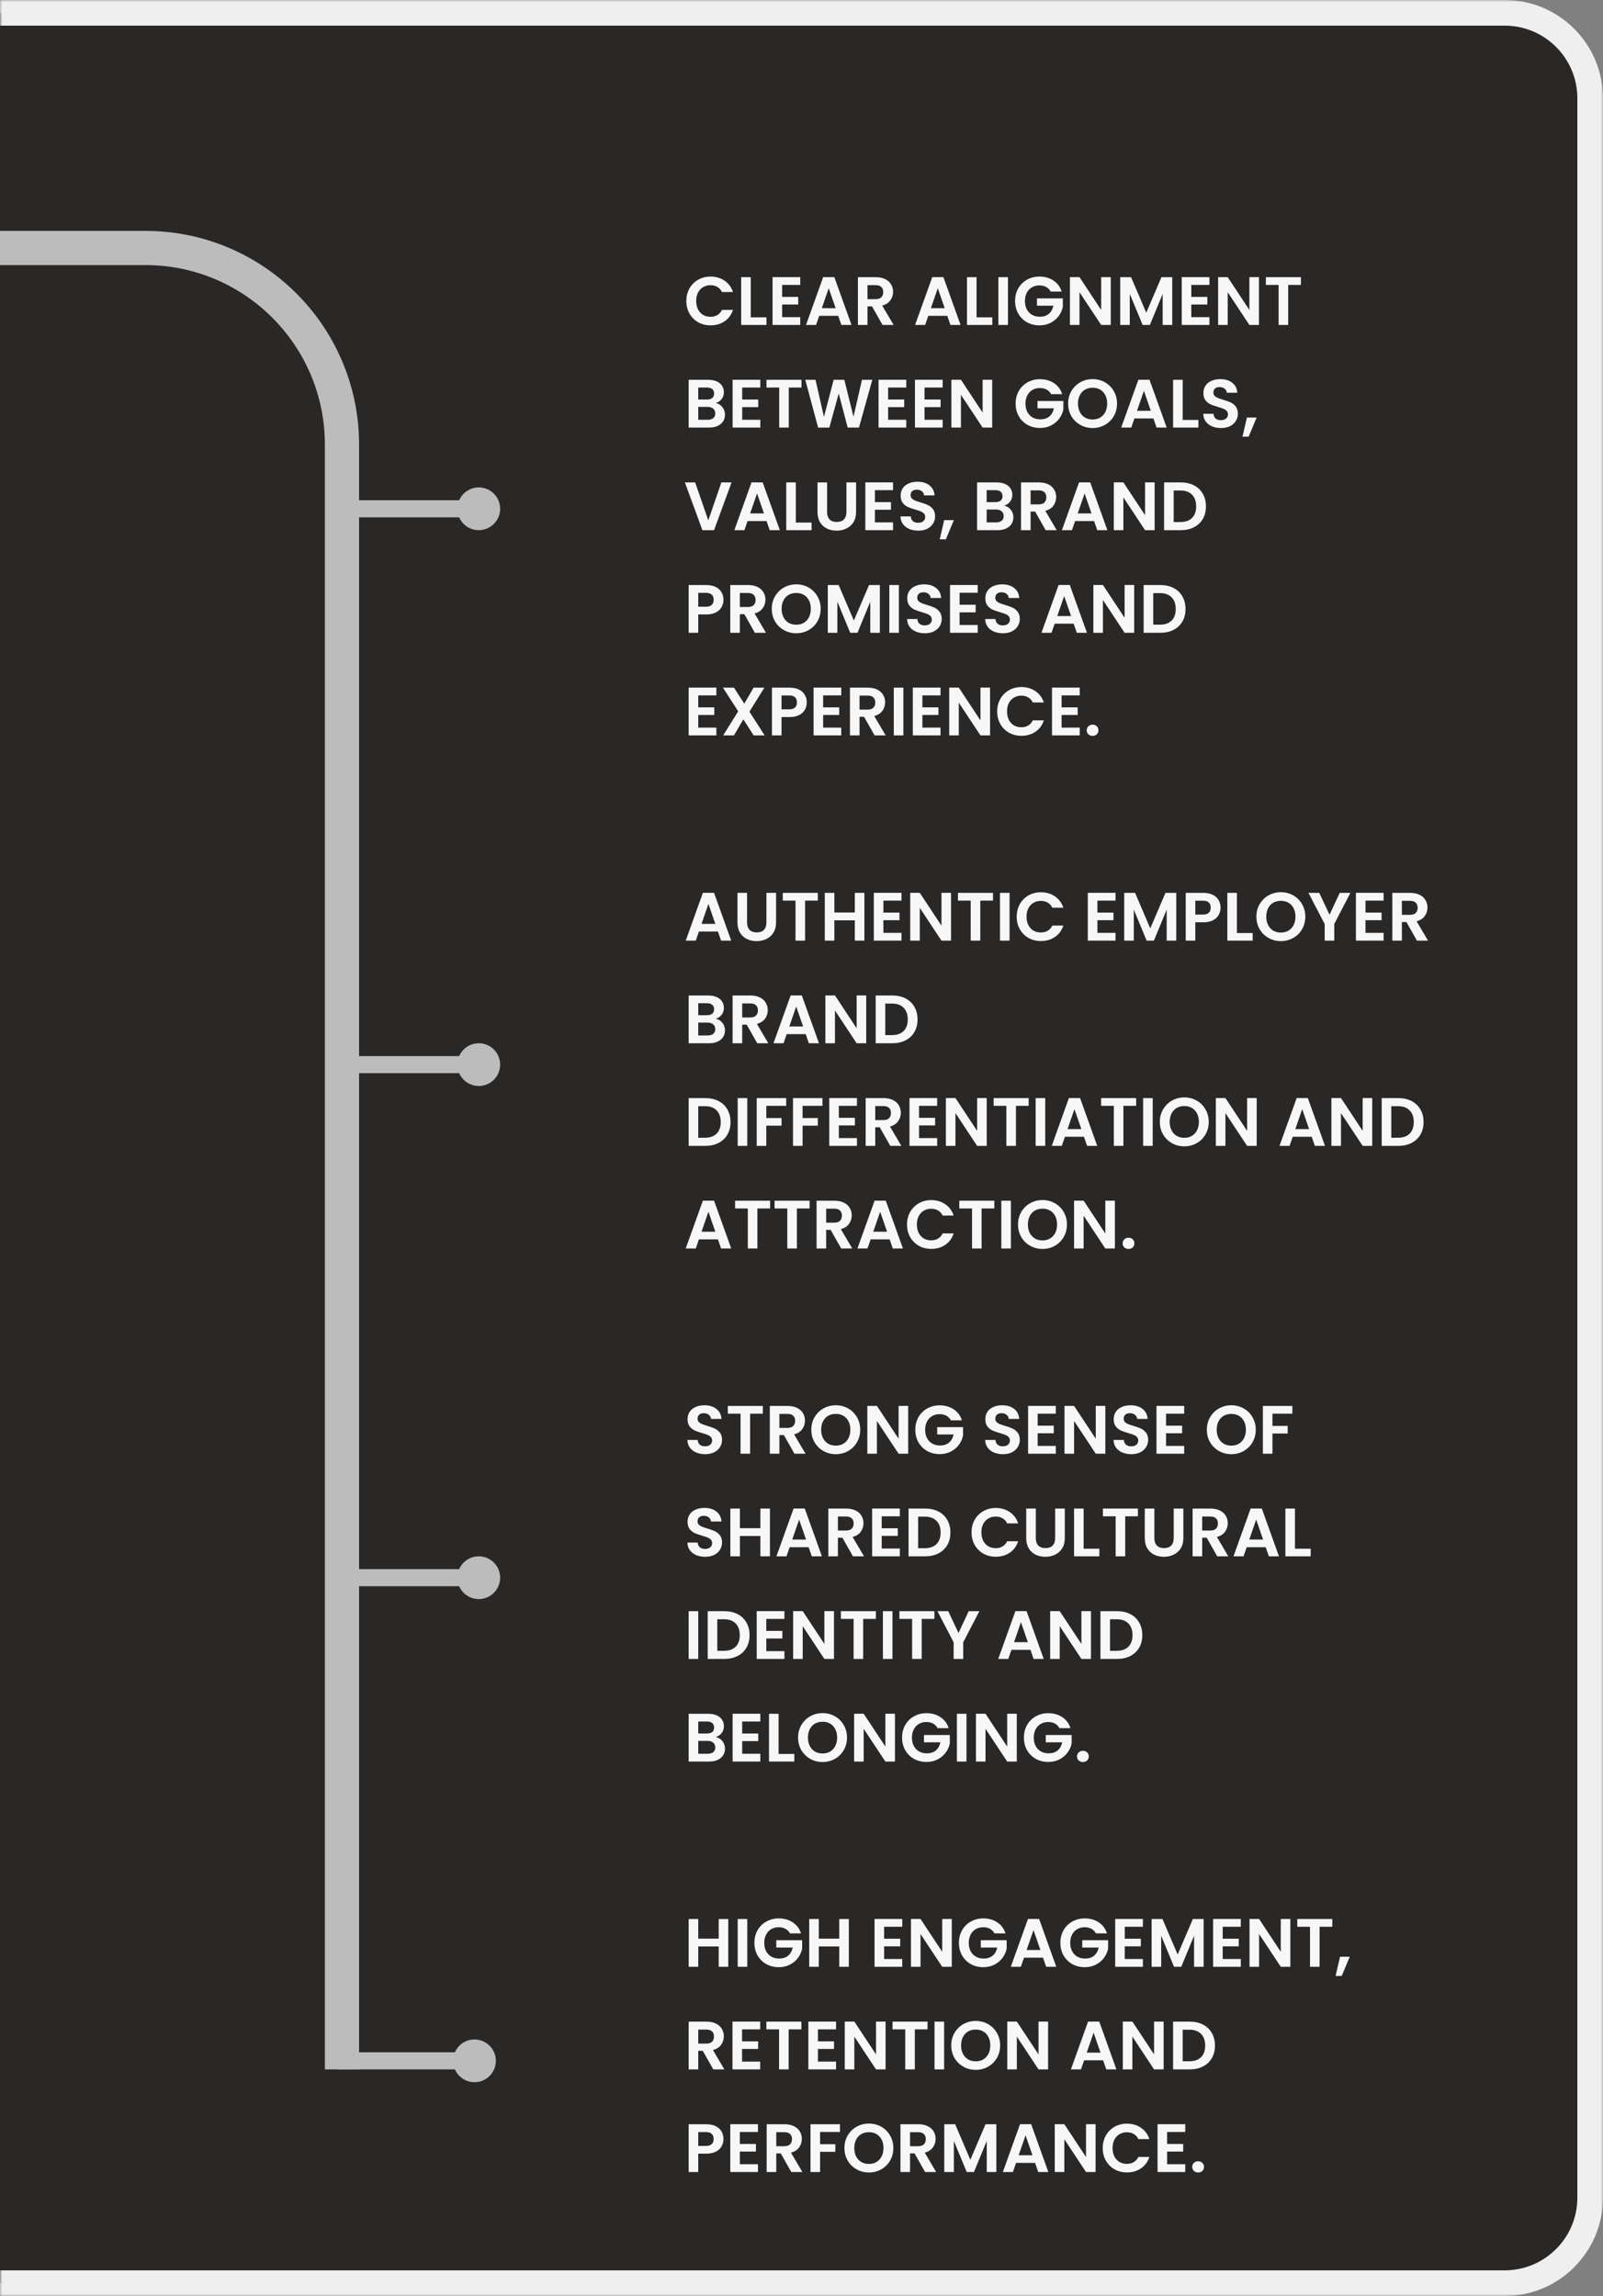
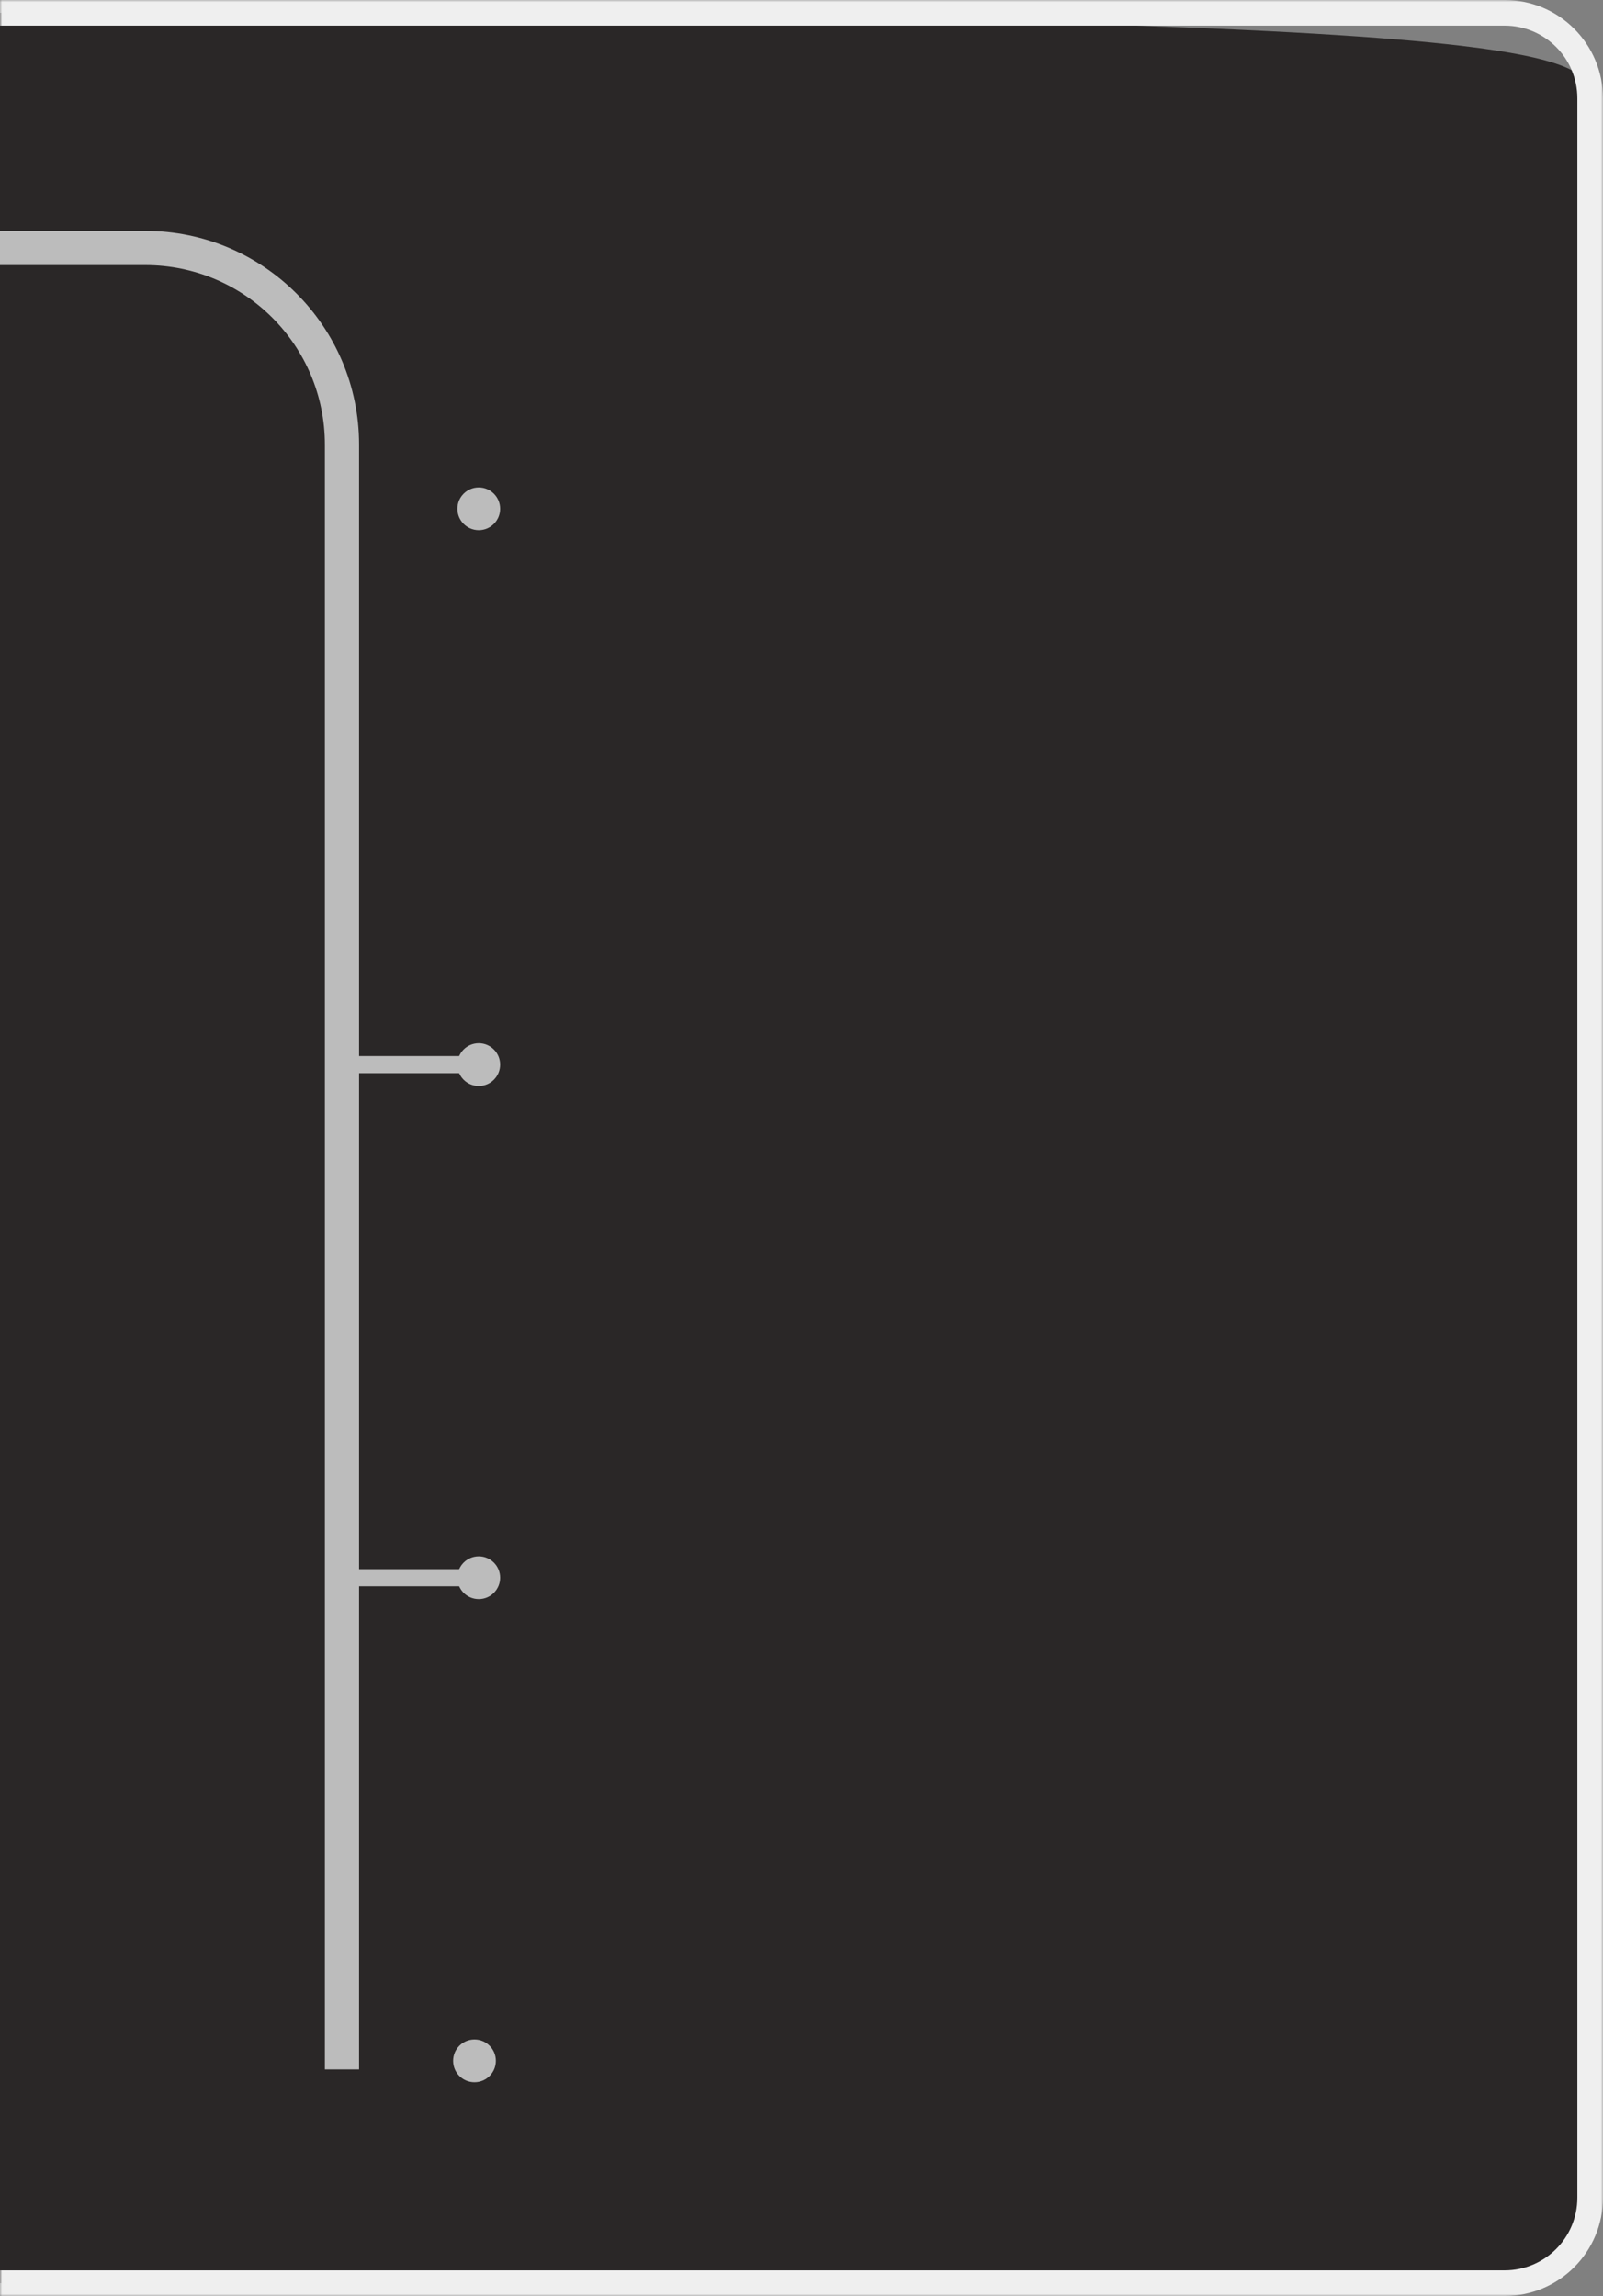
<svg xmlns="http://www.w3.org/2000/svg" width="375" height="537" viewBox="0 0 375 537" fill="none">
  <rect x="0" y="0" width="375" height="537" fill="#808080" stroke="none" />
  <g clip-path="url(#clip0_401_5322)">
    <mask id="path-1-outside-1_401_5322" maskUnits="userSpaceOnUse" x="0" y="0" width="375" height="537" fill="black">
      <rect fill="white" width="375" height="537" />
      <path d="M0 3H352C363.046 3 372 11.954 372 23V514C372 525.046 363.046 534 352 534H0V3Z" />
    </mask>
    <path d="M0 3H352C363.046 3 372 11.954 372 23V514C372 525.046 363.046 534 352 534H0V3Z" fill="#2A2727" />
-     <path d="M160.56 70.4C160.56 69.301 160.805 68.32 161.296 67.456C161.797 66.581 162.475 65.904 163.328 65.424C164.192 64.933 165.157 64.688 166.224 64.688C167.472 64.688 168.565 65.008 169.504 65.648C170.443 66.288 171.099 67.173 171.472 68.304H168.896C168.64 67.771 168.277 67.371 167.808 67.104C167.349 66.837 166.816 66.704 166.208 66.704C165.557 66.704 164.976 66.859 164.464 67.168C163.963 67.467 163.568 67.893 163.28 68.448C163.003 69.003 162.864 69.653 162.864 70.4C162.864 71.136 163.003 71.787 163.28 72.352C163.568 72.907 163.963 73.339 164.464 73.648C164.976 73.947 165.557 74.096 166.208 74.096C166.816 74.096 167.349 73.963 167.808 73.696C168.277 73.419 168.64 73.013 168.896 72.48H171.472C171.099 73.621 170.443 74.512 169.504 75.152C168.576 75.781 167.483 76.096 166.224 76.096C165.157 76.096 164.192 75.856 163.328 75.376C162.475 74.885 161.797 74.208 161.296 73.344C160.805 72.48 160.56 71.499 160.56 70.4ZM175.625 74.224H179.305V76H173.385V64.832H175.625V74.224ZM182.969 66.64V69.44H186.729V71.216H182.969V74.176H187.209V76H180.729V64.816H187.209V66.64H182.969ZM196.093 73.872H191.645L190.909 76H188.557L192.573 64.816H195.181L199.197 76H196.829L196.093 73.872ZM195.485 72.08L193.869 67.408L192.253 72.08H195.485ZM206.458 76L203.994 71.648H202.938V76H200.698V64.832H204.89C205.754 64.832 206.49 64.987 207.098 65.296C207.706 65.595 208.159 66.005 208.458 66.528C208.767 67.04 208.922 67.616 208.922 68.256C208.922 68.992 208.708 69.659 208.282 70.256C207.855 70.843 207.22 71.248 206.378 71.472L209.05 76H206.458ZM202.938 69.968H204.81C205.418 69.968 205.871 69.824 206.17 69.536C206.468 69.237 206.618 68.827 206.618 68.304C206.618 67.792 206.468 67.397 206.17 67.12C205.871 66.832 205.418 66.688 204.81 66.688H202.938V69.968ZM221.608 73.872H217.16L216.424 76H214.072L218.088 64.816H220.696L224.712 76H222.344L221.608 73.872ZM221 72.08L219.384 67.408L217.768 72.08H221ZM228.453 74.224H232.133V76H226.213V64.832H228.453V74.224ZM235.797 64.832V76H233.557V64.832H235.797ZM245.786 68.192C245.53 67.723 245.178 67.365 244.73 67.12C244.282 66.875 243.76 66.752 243.162 66.752C242.501 66.752 241.914 66.901 241.402 67.2C240.89 67.499 240.49 67.925 240.202 68.48C239.914 69.035 239.77 69.675 239.77 70.4C239.77 71.147 239.914 71.797 240.202 72.352C240.501 72.907 240.912 73.333 241.434 73.632C241.957 73.931 242.565 74.08 243.258 74.08C244.112 74.08 244.81 73.856 245.354 73.408C245.898 72.949 246.256 72.315 246.426 71.504H242.586V69.792H248.634V71.744C248.485 72.523 248.165 73.243 247.674 73.904C247.184 74.565 246.549 75.099 245.77 75.504C245.002 75.899 244.138 76.096 243.178 76.096C242.101 76.096 241.125 75.856 240.25 75.376C239.386 74.885 238.704 74.208 238.202 73.344C237.712 72.48 237.466 71.499 237.466 70.4C237.466 69.301 237.712 68.32 238.202 67.456C238.704 66.581 239.386 65.904 240.25 65.424C241.125 64.933 242.096 64.688 243.162 64.688C244.421 64.688 245.514 64.997 246.442 65.616C247.37 66.224 248.01 67.083 248.362 68.192H245.786ZM259.844 76H257.604L252.532 68.336V76H250.292V64.816H252.532L257.604 72.496V64.816H259.844V76ZM274.233 64.832V76H271.993V68.736L269.001 76H267.305L264.297 68.736V76H262.057V64.832H264.601L268.153 73.136L271.705 64.832H274.233ZM278.688 66.64V69.44H282.448V71.216H278.688V74.176H282.928V76H276.448V64.816H282.928V66.64H278.688ZM294.515 76H292.275L287.203 68.336V76H284.963V64.816H287.203L292.275 72.496V64.816H294.515V76ZM304.329 64.832V66.64H301.353V76H299.113V66.64H296.137V64.832H304.329ZM167.44 94.272C168.069 94.389 168.587 94.704 168.992 95.216C169.397 95.728 169.6 96.315 169.6 96.976C169.6 97.573 169.451 98.101 169.152 98.56C168.864 99.008 168.443 99.36 167.888 99.616C167.333 99.872 166.677 100 165.92 100H161.104V88.832H165.712C166.469 88.832 167.12 88.955 167.664 89.2C168.219 89.445 168.635 89.787 168.912 90.224C169.2 90.661 169.344 91.157 169.344 91.712C169.344 92.363 169.168 92.907 168.816 93.344C168.475 93.781 168.016 94.091 167.44 94.272ZM163.344 93.44H165.392C165.925 93.44 166.336 93.323 166.624 93.088C166.912 92.843 167.056 92.496 167.056 92.048C167.056 91.6 166.912 91.253 166.624 91.008C166.336 90.763 165.925 90.64 165.392 90.64H163.344V93.44ZM165.6 98.176C166.144 98.176 166.565 98.048 166.864 97.792C167.173 97.536 167.328 97.173 167.328 96.704C167.328 96.224 167.168 95.851 166.848 95.584C166.528 95.307 166.096 95.168 165.552 95.168H163.344V98.176H165.6ZM173.625 90.64V93.44H177.385V95.216H173.625V98.176H177.865V100H171.385V88.816H177.865V90.64H173.625ZM187.501 88.832V90.64H184.525V100H182.285V90.64H179.309V88.832H187.501ZM204.063 88.832L200.943 100H198.303L196.207 92.048L194.015 100L191.391 100.016L188.383 88.832H190.783L192.751 97.504L195.023 88.832H197.519L199.663 97.456L201.647 88.832H204.063ZM207.766 90.64V93.44H211.526V95.216H207.766V98.176H212.006V100H205.526V88.816H212.006V90.64H207.766ZM216.282 90.64V93.44H220.042V95.216H216.282V98.176H220.522V100H214.042V88.816H220.522V90.64H216.282ZM232.109 100H229.869L224.797 92.336V100H222.557V88.816H224.797L229.869 96.496V88.816H232.109V100ZM245.911 92.192C245.655 91.723 245.303 91.365 244.855 91.12C244.407 90.875 243.885 90.752 243.287 90.752C242.626 90.752 242.039 90.901 241.527 91.2C241.015 91.499 240.615 91.925 240.327 92.48C240.039 93.035 239.895 93.675 239.895 94.4C239.895 95.147 240.039 95.797 240.327 96.352C240.626 96.907 241.037 97.333 241.559 97.632C242.082 97.931 242.69 98.08 243.383 98.08C244.237 98.08 244.935 97.856 245.479 97.408C246.023 96.949 246.381 96.315 246.551 95.504H242.711V93.792H248.759V95.744C248.61 96.523 248.29 97.243 247.799 97.904C247.309 98.565 246.674 99.099 245.895 99.504C245.127 99.899 244.263 100.096 243.303 100.096C242.226 100.096 241.25 99.856 240.375 99.376C239.511 98.885 238.829 98.208 238.327 97.344C237.837 96.48 237.591 95.499 237.591 94.4C237.591 93.301 237.837 92.32 238.327 91.456C238.829 90.581 239.511 89.904 240.375 89.424C241.25 88.933 242.221 88.688 243.287 88.688C244.546 88.688 245.639 88.997 246.567 89.616C247.495 90.224 248.135 91.083 248.487 92.192H245.911ZM255.601 100.112C254.555 100.112 253.595 99.867 252.721 99.376C251.846 98.885 251.153 98.208 250.641 97.344C250.129 96.469 249.873 95.483 249.873 94.384C249.873 93.296 250.129 92.32 250.641 91.456C251.153 90.581 251.846 89.899 252.721 89.408C253.595 88.917 254.555 88.672 255.601 88.672C256.657 88.672 257.617 88.917 258.481 89.408C259.355 89.899 260.043 90.581 260.545 91.456C261.057 92.32 261.313 93.296 261.313 94.384C261.313 95.483 261.057 96.469 260.545 97.344C260.043 98.208 259.355 98.885 258.481 99.376C257.606 99.867 256.646 100.112 255.601 100.112ZM255.601 98.112C256.273 98.112 256.865 97.963 257.377 97.664C257.889 97.355 258.289 96.917 258.577 96.352C258.865 95.787 259.009 95.131 259.009 94.384C259.009 93.637 258.865 92.987 258.577 92.432C258.289 91.867 257.889 91.435 257.377 91.136C256.865 90.837 256.273 90.688 255.601 90.688C254.929 90.688 254.331 90.837 253.809 91.136C253.297 91.435 252.897 91.867 252.609 92.432C252.321 92.987 252.177 93.637 252.177 94.384C252.177 95.131 252.321 95.787 252.609 96.352C252.897 96.917 253.297 97.355 253.809 97.664C254.331 97.963 254.929 98.112 255.601 98.112ZM269.827 97.872H265.379L264.643 100H262.291L266.307 88.816H268.915L272.931 100H270.563L269.827 97.872ZM269.219 96.08L267.603 91.408L265.987 96.08H269.219ZM276.672 98.224H280.352V100H274.432V88.832H276.672V98.224ZM285.632 100.112C284.853 100.112 284.149 99.979 283.52 99.712C282.901 99.445 282.411 99.061 282.048 98.56C281.685 98.059 281.499 97.467 281.488 96.784H283.888C283.92 97.243 284.08 97.605 284.368 97.872C284.667 98.139 285.072 98.272 285.584 98.272C286.107 98.272 286.517 98.149 286.816 97.904C287.115 97.648 287.264 97.317 287.264 96.912C287.264 96.581 287.163 96.309 286.96 96.096C286.757 95.883 286.501 95.717 286.192 95.6C285.893 95.472 285.477 95.333 284.944 95.184C284.219 94.971 283.627 94.763 283.168 94.56C282.72 94.347 282.331 94.032 282 93.616C281.68 93.189 281.52 92.624 281.52 91.92C281.52 91.259 281.685 90.683 282.016 90.192C282.347 89.701 282.811 89.328 283.408 89.072C284.005 88.805 284.688 88.672 285.456 88.672C286.608 88.672 287.541 88.955 288.256 89.52C288.981 90.075 289.381 90.853 289.456 91.856H286.992C286.971 91.472 286.805 91.157 286.496 90.912C286.197 90.656 285.797 90.528 285.296 90.528C284.859 90.528 284.507 90.64 284.24 90.864C283.984 91.088 283.856 91.413 283.856 91.84C283.856 92.139 283.952 92.389 284.144 92.592C284.347 92.784 284.592 92.944 284.88 93.072C285.179 93.189 285.595 93.328 286.128 93.488C286.853 93.701 287.445 93.915 287.904 94.128C288.363 94.341 288.757 94.661 289.088 95.088C289.419 95.515 289.584 96.075 289.584 96.768C289.584 97.365 289.429 97.92 289.12 98.432C288.811 98.944 288.357 99.355 287.76 99.664C287.163 99.963 286.453 100.112 285.632 100.112ZM293.974 97.648L292.102 102.144H290.662L291.702 97.648H293.974ZM171.136 112.832L167.04 124H164.32L160.224 112.832H162.624L165.696 121.712L168.752 112.832H171.136ZM179.327 121.872H174.879L174.143 124H171.791L175.807 112.816H178.415L182.431 124H180.063L179.327 121.872ZM178.719 120.08L177.103 115.408L175.487 120.08H178.719ZM186.172 122.224H189.852V124H183.932V112.832H186.172V122.224ZM193.484 112.832V119.744C193.484 120.501 193.681 121.083 194.076 121.488C194.471 121.883 195.025 122.08 195.74 122.08C196.465 122.08 197.025 121.883 197.42 121.488C197.815 121.083 198.012 120.501 198.012 119.744V112.832H200.268V119.728C200.268 120.677 200.06 121.483 199.644 122.144C199.239 122.795 198.689 123.285 197.996 123.616C197.313 123.947 196.551 124.112 195.708 124.112C194.876 124.112 194.119 123.947 193.436 123.616C192.764 123.285 192.231 122.795 191.836 122.144C191.441 121.483 191.244 120.677 191.244 119.728V112.832H193.484ZM204.672 114.64V117.44H208.432V119.216H204.672V122.176H208.912V124H202.432V112.816H208.912V114.64H204.672ZM214.804 124.112C214.025 124.112 213.321 123.979 212.692 123.712C212.073 123.445 211.582 123.061 211.22 122.56C210.857 122.059 210.67 121.467 210.66 120.784H213.06C213.092 121.243 213.252 121.605 213.54 121.872C213.838 122.139 214.244 122.272 214.756 122.272C215.278 122.272 215.689 122.149 215.988 121.904C216.286 121.648 216.436 121.317 216.436 120.912C216.436 120.581 216.334 120.309 216.132 120.096C215.929 119.883 215.673 119.717 215.364 119.6C215.065 119.472 214.649 119.333 214.116 119.184C213.39 118.971 212.798 118.763 212.34 118.56C211.892 118.347 211.502 118.032 211.172 117.616C210.852 117.189 210.692 116.624 210.692 115.92C210.692 115.259 210.857 114.683 211.188 114.192C211.518 113.701 211.982 113.328 212.58 113.072C213.177 112.805 213.86 112.672 214.628 112.672C215.78 112.672 216.713 112.955 217.428 113.52C218.153 114.075 218.553 114.853 218.628 115.856H216.164C216.142 115.472 215.977 115.157 215.668 114.912C215.369 114.656 214.969 114.528 214.468 114.528C214.03 114.528 213.678 114.64 213.412 114.864C213.156 115.088 213.028 115.413 213.028 115.84C213.028 116.139 213.124 116.389 213.316 116.592C213.518 116.784 213.764 116.944 214.052 117.072C214.35 117.189 214.766 117.328 215.3 117.488C216.025 117.701 216.617 117.915 217.076 118.128C217.534 118.341 217.929 118.661 218.26 119.088C218.59 119.515 218.756 120.075 218.756 120.768C218.756 121.365 218.601 121.92 218.292 122.432C217.982 122.944 217.529 123.355 216.932 123.664C216.334 123.963 215.625 124.112 214.804 124.112ZM223.146 121.648L221.274 126.144H219.834L220.874 121.648H223.146ZM234.909 118.272C235.538 118.389 236.055 118.704 236.461 119.216C236.866 119.728 237.069 120.315 237.069 120.976C237.069 121.573 236.919 122.101 236.621 122.56C236.333 123.008 235.911 123.36 235.357 123.616C234.802 123.872 234.146 124 233.389 124H228.573V112.832H233.181C233.938 112.832 234.589 112.955 235.133 113.2C235.687 113.445 236.103 113.787 236.381 114.224C236.669 114.661 236.813 115.157 236.813 115.712C236.813 116.363 236.637 116.907 236.285 117.344C235.943 117.781 235.485 118.091 234.909 118.272ZM230.813 117.44H232.861C233.394 117.44 233.805 117.323 234.093 117.088C234.381 116.843 234.525 116.496 234.525 116.048C234.525 115.6 234.381 115.253 234.093 115.008C233.805 114.763 233.394 114.64 232.861 114.64H230.813V117.44ZM233.069 122.176C233.613 122.176 234.034 122.048 234.333 121.792C234.642 121.536 234.797 121.173 234.797 120.704C234.797 120.224 234.637 119.851 234.317 119.584C233.997 119.307 233.565 119.168 233.021 119.168H230.813V122.176H233.069ZM244.614 124L242.15 119.648H241.094V124H238.854V112.832H243.046C243.91 112.832 244.646 112.987 245.254 113.296C245.862 113.595 246.315 114.005 246.614 114.528C246.923 115.04 247.078 115.616 247.078 116.256C247.078 116.992 246.865 117.659 246.438 118.256C246.011 118.843 245.377 119.248 244.534 119.472L247.206 124H244.614ZM241.094 117.968H242.966C243.574 117.968 244.027 117.824 244.326 117.536C244.625 117.237 244.774 116.827 244.774 116.304C244.774 115.792 244.625 115.397 244.326 115.12C244.027 114.832 243.574 114.688 242.966 114.688H241.094V117.968ZM255.952 121.872H251.504L250.768 124H248.416L252.432 112.816H255.04L259.056 124H256.688L255.952 121.872ZM255.344 120.08L253.728 115.408L252.112 120.08H255.344ZM270.109 124H267.869L262.797 116.336V124H260.557V112.816H262.797L267.869 120.496V112.816H270.109V124ZM276.227 112.832C277.4 112.832 278.429 113.061 279.315 113.52C280.211 113.979 280.899 114.635 281.379 115.488C281.869 116.331 282.115 117.312 282.115 118.432C282.115 119.552 281.869 120.533 281.379 121.376C280.899 122.208 280.211 122.853 279.315 123.312C278.429 123.771 277.4 124 276.227 124H272.323V112.832H276.227ZM276.147 122.096C277.32 122.096 278.227 121.776 278.867 121.136C279.507 120.496 279.827 119.595 279.827 118.432C279.827 117.269 279.507 116.363 278.867 115.712C278.227 115.051 277.32 114.72 276.147 114.72H274.563V122.096H276.147ZM169.248 140.288C169.248 140.885 169.104 141.445 168.816 141.968C168.539 142.491 168.096 142.912 167.488 143.232C166.891 143.552 166.133 143.712 165.216 143.712H163.344V148H161.104V136.832H165.216C166.08 136.832 166.816 136.981 167.424 137.28C168.032 137.579 168.485 137.989 168.784 138.512C169.093 139.035 169.248 139.627 169.248 140.288ZM165.12 141.904C165.739 141.904 166.197 141.765 166.496 141.488C166.795 141.2 166.944 140.8 166.944 140.288C166.944 139.2 166.336 138.656 165.12 138.656H163.344V141.904H165.12ZM176.598 148L174.134 143.648H173.078V148H170.838V136.832H175.03C175.894 136.832 176.63 136.987 177.238 137.296C177.846 137.595 178.3 138.005 178.598 138.528C178.908 139.04 179.062 139.616 179.062 140.256C179.062 140.992 178.849 141.659 178.422 142.256C177.996 142.843 177.361 143.248 176.518 143.472L179.19 148H176.598ZM173.078 141.968H174.95C175.558 141.968 176.012 141.824 176.31 141.536C176.609 141.237 176.758 140.827 176.758 140.304C176.758 139.792 176.609 139.397 176.31 139.12C176.012 138.832 175.558 138.688 174.95 138.688H173.078V141.968ZM186.272 148.112C185.227 148.112 184.267 147.867 183.392 147.376C182.518 146.885 181.824 146.208 181.312 145.344C180.8 144.469 180.544 143.483 180.544 142.384C180.544 141.296 180.8 140.32 181.312 139.456C181.824 138.581 182.518 137.899 183.392 137.408C184.267 136.917 185.227 136.672 186.272 136.672C187.328 136.672 188.288 136.917 189.152 137.408C190.027 137.899 190.715 138.581 191.216 139.456C191.728 140.32 191.984 141.296 191.984 142.384C191.984 143.483 191.728 144.469 191.216 145.344C190.715 146.208 190.027 146.885 189.152 147.376C188.278 147.867 187.318 148.112 186.272 148.112ZM186.272 146.112C186.944 146.112 187.536 145.963 188.048 145.664C188.56 145.355 188.96 144.917 189.248 144.352C189.536 143.787 189.68 143.131 189.68 142.384C189.68 141.637 189.536 140.987 189.248 140.432C188.96 139.867 188.56 139.435 188.048 139.136C187.536 138.837 186.944 138.688 186.272 138.688C185.6 138.688 185.003 138.837 184.48 139.136C183.968 139.435 183.568 139.867 183.28 140.432C182.992 140.987 182.848 141.637 182.848 142.384C182.848 143.131 182.992 143.787 183.28 144.352C183.568 144.917 183.968 145.355 184.48 145.664C185.003 145.963 185.6 146.112 186.272 146.112ZM205.827 136.832V148H203.587V140.736L200.595 148H198.899L195.891 140.736V148H193.651V136.832H196.195L199.747 145.136L203.299 136.832H205.827ZM210.282 136.832V148H208.042V136.832H210.282ZM216.351 148.112C215.572 148.112 214.868 147.979 214.239 147.712C213.62 147.445 213.129 147.061 212.767 146.56C212.404 146.059 212.217 145.467 212.207 144.784H214.607C214.639 145.243 214.799 145.605 215.087 145.872C215.385 146.139 215.791 146.272 216.303 146.272C216.825 146.272 217.236 146.149 217.535 145.904C217.833 145.648 217.983 145.317 217.983 144.912C217.983 144.581 217.881 144.309 217.679 144.096C217.476 143.883 217.22 143.717 216.911 143.6C216.612 143.472 216.196 143.333 215.663 143.184C214.937 142.971 214.345 142.763 213.887 142.56C213.439 142.347 213.049 142.032 212.719 141.616C212.399 141.189 212.239 140.624 212.239 139.92C212.239 139.259 212.404 138.683 212.735 138.192C213.065 137.701 213.529 137.328 214.127 137.072C214.724 136.805 215.407 136.672 216.175 136.672C217.327 136.672 218.26 136.955 218.975 137.52C219.7 138.075 220.1 138.853 220.175 139.856H217.711C217.689 139.472 217.524 139.157 217.215 138.912C216.916 138.656 216.516 138.528 216.015 138.528C215.577 138.528 215.225 138.64 214.959 138.864C214.703 139.088 214.575 139.413 214.575 139.84C214.575 140.139 214.671 140.389 214.863 140.592C215.065 140.784 215.311 140.944 215.599 141.072C215.897 141.189 216.313 141.328 216.847 141.488C217.572 141.701 218.164 141.915 218.623 142.128C219.081 142.341 219.476 142.661 219.807 143.088C220.137 143.515 220.303 144.075 220.303 144.768C220.303 145.365 220.148 145.92 219.839 146.432C219.529 146.944 219.076 147.355 218.479 147.664C217.881 147.963 217.172 148.112 216.351 148.112ZM224.485 138.64V141.44H228.245V143.216H224.485V146.176H228.725V148H222.245V136.816H228.725V138.64H224.485ZM234.616 148.112C233.838 148.112 233.134 147.979 232.504 147.712C231.886 147.445 231.395 147.061 231.032 146.56C230.67 146.059 230.483 145.467 230.472 144.784H232.872C232.904 145.243 233.064 145.605 233.352 145.872C233.651 146.139 234.056 146.272 234.568 146.272C235.091 146.272 235.502 146.149 235.8 145.904C236.099 145.648 236.248 145.317 236.248 144.912C236.248 144.581 236.147 144.309 235.944 144.096C235.742 143.883 235.486 143.717 235.176 143.6C234.878 143.472 234.462 143.333 233.928 143.184C233.203 142.971 232.611 142.763 232.152 142.56C231.704 142.347 231.315 142.032 230.984 141.616C230.664 141.189 230.504 140.624 230.504 139.92C230.504 139.259 230.67 138.683 231 138.192C231.331 137.701 231.795 137.328 232.392 137.072C232.99 136.805 233.672 136.672 234.44 136.672C235.592 136.672 236.526 136.955 237.24 137.52C237.966 138.075 238.366 138.853 238.44 139.856H235.976C235.955 139.472 235.79 139.157 235.48 138.912C235.182 138.656 234.782 138.528 234.28 138.528C233.843 138.528 233.491 138.64 233.224 138.864C232.968 139.088 232.84 139.413 232.84 139.84C232.84 140.139 232.936 140.389 233.128 140.592C233.331 140.784 233.576 140.944 233.864 141.072C234.163 141.189 234.579 141.328 235.112 141.488C235.838 141.701 236.43 141.915 236.888 142.128C237.347 142.341 237.742 142.661 238.072 143.088C238.403 143.515 238.568 144.075 238.568 144.768C238.568 145.365 238.414 145.92 238.104 146.432C237.795 146.944 237.342 147.355 236.744 147.664C236.147 147.963 235.438 148.112 234.616 148.112ZM251.171 145.872H246.723L245.987 148H243.635L247.651 136.816H250.259L254.275 148H251.907L251.171 145.872ZM250.563 144.08L248.947 139.408L247.331 144.08H250.563ZM265.328 148H263.088L258.016 140.336V148H255.776V136.816H258.016L263.088 144.496V136.816H265.328V148ZM271.446 136.832C272.619 136.832 273.648 137.061 274.534 137.52C275.43 137.979 276.118 138.635 276.598 139.488C277.088 140.331 277.334 141.312 277.334 142.432C277.334 143.552 277.088 144.533 276.598 145.376C276.118 146.208 275.43 146.853 274.534 147.312C273.648 147.771 272.619 148 271.446 148H267.542V136.832H271.446ZM271.366 146.096C272.539 146.096 273.446 145.776 274.086 145.136C274.726 144.496 275.046 143.595 275.046 142.432C275.046 141.269 274.726 140.363 274.086 139.712C273.446 139.051 272.539 138.72 271.366 138.72H269.782V146.096H271.366ZM163.344 162.64V165.44H167.104V167.216H163.344V170.176H167.584V172H161.104V160.816H167.584V162.64H163.344ZM176.308 172L173.892 168.24L171.7 172H169.172L172.692 166.368L169.124 160.832H171.7L174.116 164.576L176.292 160.832H178.82L175.316 166.448L178.884 172H176.308ZM188.732 164.288C188.732 164.885 188.588 165.445 188.3 165.968C188.023 166.491 187.58 166.912 186.972 167.232C186.375 167.552 185.618 167.712 184.7 167.712H182.828V172H180.588V160.832H184.7C185.564 160.832 186.3 160.981 186.908 161.28C187.516 161.579 187.97 161.989 188.268 162.512C188.578 163.035 188.732 163.627 188.732 164.288ZM184.604 165.904C185.223 165.904 185.682 165.765 185.98 165.488C186.279 165.2 186.428 164.8 186.428 164.288C186.428 163.2 185.82 162.656 184.604 162.656H182.828V165.904H184.604ZM192.563 162.64V165.44H196.323V167.216H192.563V170.176H196.803V172H190.323V160.816H196.803V162.64H192.563ZM204.598 172L202.134 167.648H201.078V172H198.838V160.832H203.03C203.894 160.832 204.63 160.987 205.238 161.296C205.846 161.595 206.3 162.005 206.598 162.528C206.908 163.04 207.062 163.616 207.062 164.256C207.062 164.992 206.849 165.659 206.422 166.256C205.996 166.843 205.361 167.248 204.518 167.472L207.19 172H204.598ZM201.078 165.968H202.95C203.558 165.968 204.012 165.824 204.31 165.536C204.609 165.237 204.758 164.827 204.758 164.304C204.758 163.792 204.609 163.397 204.31 163.12C204.012 162.832 203.558 162.688 202.95 162.688H201.078V165.968ZM211.328 160.832V172H209.088V160.832H211.328ZM215.782 162.64V165.44H219.542V167.216H215.782V170.176H220.022V172H213.542V160.816H220.022V162.64H215.782ZM231.609 172H229.369L224.297 164.336V172H222.057V160.816H224.297L229.369 168.496V160.816H231.609V172ZM233.279 166.4C233.279 165.301 233.524 164.32 234.015 163.456C234.516 162.581 235.193 161.904 236.047 161.424C236.911 160.933 237.876 160.688 238.943 160.688C240.191 160.688 241.284 161.008 242.223 161.648C243.161 162.288 243.817 163.173 244.191 164.304H241.615C241.359 163.771 240.996 163.371 240.527 163.104C240.068 162.837 239.535 162.704 238.927 162.704C238.276 162.704 237.695 162.859 237.183 163.168C236.681 163.467 236.287 163.893 235.999 164.448C235.721 165.003 235.583 165.653 235.583 166.4C235.583 167.136 235.721 167.787 235.999 168.352C236.287 168.907 236.681 169.339 237.183 169.648C237.695 169.947 238.276 170.096 238.927 170.096C239.535 170.096 240.068 169.963 240.527 169.696C240.996 169.419 241.359 169.013 241.615 168.48H244.191C243.817 169.621 243.161 170.512 242.223 171.152C241.295 171.781 240.201 172.096 238.943 172.096C237.876 172.096 236.911 171.856 236.047 171.376C235.193 170.885 234.516 170.208 234.015 169.344C233.524 168.48 233.279 167.499 233.279 166.4ZM248.344 162.64V165.44H252.104V167.216H248.344V170.176H252.584V172H246.104V160.816H252.584V162.64H248.344ZM255.612 172.112C255.206 172.112 254.87 171.989 254.604 171.744C254.348 171.488 254.22 171.173 254.22 170.8C254.22 170.427 254.348 170.117 254.604 169.872C254.87 169.616 255.206 169.488 255.612 169.488C256.006 169.488 256.332 169.616 256.588 169.872C256.844 170.117 256.972 170.427 256.972 170.8C256.972 171.173 256.844 171.488 256.588 171.744C256.332 171.989 256.006 172.112 255.612 172.112ZM167.952 217.872H163.504L162.768 220H160.416L164.432 208.816H167.04L171.056 220H168.688L167.952 217.872ZM167.344 216.08L165.728 211.408L164.112 216.08H167.344ZM174.765 208.832V215.744C174.765 216.501 174.962 217.083 175.357 217.488C175.752 217.883 176.306 218.08 177.021 218.08C177.746 218.08 178.306 217.883 178.701 217.488C179.096 217.083 179.293 216.501 179.293 215.744V208.832H181.549V215.728C181.549 216.677 181.341 217.483 180.925 218.144C180.52 218.795 179.97 219.285 179.277 219.616C178.594 219.947 177.832 220.112 176.989 220.112C176.157 220.112 175.4 219.947 174.717 219.616C174.045 219.285 173.512 218.795 173.117 218.144C172.722 217.483 172.525 216.677 172.525 215.728V208.832H174.765ZM191.313 208.832V210.64H188.337V220H186.097V210.64H183.121V208.832H191.313ZM202.212 208.832V220H199.972V215.248H195.188V220H192.948V208.832H195.188V213.424H199.972V208.832H202.212ZM206.657 210.64V213.44H210.417V215.216H206.657V218.176H210.897V220H204.417V208.816H210.897V210.64H206.657ZM222.484 220H220.244L215.172 212.336V220H212.932V208.816H215.172L220.244 216.496V208.816H222.484V220ZM232.298 208.832V210.64H229.322V220H227.082V210.64H224.106V208.832H232.298ZM236.172 208.832V220H233.932V208.832H236.172ZM237.841 214.4C237.841 213.301 238.087 212.32 238.577 211.456C239.079 210.581 239.756 209.904 240.609 209.424C241.473 208.933 242.439 208.688 243.505 208.688C244.753 208.688 245.847 209.008 246.785 209.648C247.724 210.288 248.38 211.173 248.753 212.304H246.177C245.921 211.771 245.559 211.371 245.089 211.104C244.631 210.837 244.097 210.704 243.489 210.704C242.839 210.704 242.257 210.859 241.745 211.168C241.244 211.467 240.849 211.893 240.561 212.448C240.284 213.003 240.145 213.653 240.145 214.4C240.145 215.136 240.284 215.787 240.561 216.352C240.849 216.907 241.244 217.339 241.745 217.648C242.257 217.947 242.839 218.096 243.489 218.096C244.097 218.096 244.631 217.963 245.089 217.696C245.559 217.419 245.921 217.013 246.177 216.48H248.753C248.38 217.621 247.724 218.512 246.785 219.152C245.857 219.781 244.764 220.096 243.505 220.096C242.439 220.096 241.473 219.856 240.609 219.376C239.756 218.885 239.079 218.208 238.577 217.344C238.087 216.48 237.841 215.499 237.841 214.4ZM256.719 210.64V213.44H260.479V215.216H256.719V218.176H260.959V220H254.479V208.816H260.959V210.64H256.719ZM275.171 208.832V220H272.931V212.736L269.939 220H268.243L265.235 212.736V220H262.995V208.832H265.539L269.091 217.136L272.643 208.832H275.171ZM285.529 212.288C285.529 212.885 285.385 213.445 285.097 213.968C284.82 214.491 284.377 214.912 283.769 215.232C283.172 215.552 282.415 215.712 281.497 215.712H279.625V220H277.385V208.832H281.497C282.361 208.832 283.097 208.981 283.705 209.28C284.313 209.579 284.767 209.989 285.065 210.512C285.375 211.035 285.529 211.627 285.529 212.288ZM281.401 213.904C282.02 213.904 282.479 213.765 282.777 213.488C283.076 213.2 283.225 212.8 283.225 212.288C283.225 211.2 282.617 210.656 281.401 210.656H279.625V213.904H281.401ZM289.36 218.224H293.04V220H287.12V208.832H289.36V218.224ZM299.647 220.112C298.602 220.112 297.642 219.867 296.767 219.376C295.893 218.885 295.199 218.208 294.687 217.344C294.175 216.469 293.919 215.483 293.919 214.384C293.919 213.296 294.175 212.32 294.687 211.456C295.199 210.581 295.893 209.899 296.767 209.408C297.642 208.917 298.602 208.672 299.647 208.672C300.703 208.672 301.663 208.917 302.527 209.408C303.402 209.899 304.09 210.581 304.591 211.456C305.103 212.32 305.359 213.296 305.359 214.384C305.359 215.483 305.103 216.469 304.591 217.344C304.09 218.208 303.402 218.885 302.527 219.376C301.653 219.867 300.693 220.112 299.647 220.112ZM299.647 218.112C300.319 218.112 300.911 217.963 301.423 217.664C301.935 217.355 302.335 216.917 302.623 216.352C302.911 215.787 303.055 215.131 303.055 214.384C303.055 213.637 302.911 212.987 302.623 212.432C302.335 211.867 301.935 211.435 301.423 211.136C300.911 210.837 300.319 210.688 299.647 210.688C298.975 210.688 298.378 210.837 297.855 211.136C297.343 211.435 296.943 211.867 296.655 212.432C296.367 212.987 296.223 213.637 296.223 214.384C296.223 215.131 296.367 215.787 296.655 216.352C296.943 216.917 297.343 217.355 297.855 217.664C298.378 217.963 298.975 218.112 299.647 218.112ZM315.906 208.832L312.13 216.112V220H309.89V216.112L306.098 208.832H308.626L311.026 213.936L313.41 208.832H315.906ZM319.438 210.64V213.44H323.198V215.216H319.438V218.176H323.678V220H317.198V208.816H323.678V210.64H319.438ZM331.473 220L329.009 215.648H327.953V220H325.713V208.832H329.905C330.769 208.832 331.505 208.987 332.113 209.296C332.721 209.595 333.175 210.005 333.473 210.528C333.783 211.04 333.937 211.616 333.937 212.256C333.937 212.992 333.724 213.659 333.297 214.256C332.871 214.843 332.236 215.248 331.393 215.472L334.065 220H331.473ZM327.953 213.968H329.825C330.433 213.968 330.887 213.824 331.185 213.536C331.484 213.237 331.633 212.827 331.633 212.304C331.633 211.792 331.484 211.397 331.185 211.12C330.887 210.832 330.433 210.688 329.825 210.688H327.953V213.968ZM167.44 238.272C168.069 238.389 168.587 238.704 168.992 239.216C169.397 239.728 169.6 240.315 169.6 240.976C169.6 241.573 169.451 242.101 169.152 242.56C168.864 243.008 168.443 243.36 167.888 243.616C167.333 243.872 166.677 244 165.92 244H161.104V232.832H165.712C166.469 232.832 167.12 232.955 167.664 233.2C168.219 233.445 168.635 233.787 168.912 234.224C169.2 234.661 169.344 235.157 169.344 235.712C169.344 236.363 169.168 236.907 168.816 237.344C168.475 237.781 168.016 238.091 167.44 238.272ZM163.344 237.44H165.392C165.925 237.44 166.336 237.323 166.624 237.088C166.912 236.843 167.056 236.496 167.056 236.048C167.056 235.6 166.912 235.253 166.624 235.008C166.336 234.763 165.925 234.64 165.392 234.64H163.344V237.44ZM165.6 242.176C166.144 242.176 166.565 242.048 166.864 241.792C167.173 241.536 167.328 241.173 167.328 240.704C167.328 240.224 167.168 239.851 166.848 239.584C166.528 239.307 166.096 239.168 165.552 239.168H163.344V242.176H165.6ZM177.145 244L174.681 239.648H173.625V244H171.385V232.832H175.577C176.441 232.832 177.177 232.987 177.785 233.296C178.393 233.595 178.847 234.005 179.145 234.528C179.455 235.04 179.609 235.616 179.609 236.256C179.609 236.992 179.396 237.659 178.969 238.256C178.543 238.843 177.908 239.248 177.065 239.472L179.737 244H177.145ZM173.625 237.968H175.497C176.105 237.968 176.559 237.824 176.857 237.536C177.156 237.237 177.305 236.827 177.305 236.304C177.305 235.792 177.156 235.397 176.857 235.12C176.559 234.832 176.105 234.688 175.497 234.688H173.625V237.968ZM188.483 241.872H184.035L183.299 244H180.947L184.963 232.816H187.571L191.587 244H189.219L188.483 241.872ZM187.875 240.08L186.259 235.408L184.643 240.08H187.875ZM202.64 244H200.4L195.328 236.336V244H193.088V232.816H195.328L200.4 240.496V232.816H202.64V244ZM208.758 232.832C209.931 232.832 210.961 233.061 211.846 233.52C212.742 233.979 213.43 234.635 213.91 235.488C214.401 236.331 214.646 237.312 214.646 238.432C214.646 239.552 214.401 240.533 213.91 241.376C213.43 242.208 212.742 242.853 211.846 243.312C210.961 243.771 209.931 244 208.758 244H204.854V232.832H208.758ZM208.678 242.096C209.851 242.096 210.758 241.776 211.398 241.136C212.038 240.496 212.358 239.595 212.358 238.432C212.358 237.269 212.038 236.363 211.398 235.712C210.758 235.051 209.851 234.72 208.678 234.72H207.094V242.096H208.678ZM165.008 256.832C166.181 256.832 167.211 257.061 168.096 257.52C168.992 257.979 169.68 258.635 170.16 259.488C170.651 260.331 170.896 261.312 170.896 262.432C170.896 263.552 170.651 264.533 170.16 265.376C169.68 266.208 168.992 266.853 168.096 267.312C167.211 267.771 166.181 268 165.008 268H161.104V256.832H165.008ZM164.928 266.096C166.101 266.096 167.008 265.776 167.648 265.136C168.288 264.496 168.608 263.595 168.608 262.432C168.608 261.269 168.288 260.363 167.648 259.712C167.008 259.051 166.101 258.72 164.928 258.72H163.344V266.096H164.928ZM174.813 256.832V268H172.573V256.832H174.813ZM183.922 256.832V258.64H179.266V261.504H182.834V263.28H179.266V268H177.026V256.832H183.922ZM192.406 256.832V258.64H187.75V261.504H191.318V263.28H187.75V268H185.51V256.832H192.406ZM196.235 258.64V261.44H199.995V263.216H196.235V266.176H200.475V268H193.995V256.816H200.475V258.64H196.235ZM208.27 268L205.806 263.648H204.75V268H202.51V256.832H206.702C207.566 256.832 208.302 256.987 208.91 257.296C209.518 257.595 209.972 258.005 210.27 258.528C210.58 259.04 210.734 259.616 210.734 260.256C210.734 260.992 210.521 261.659 210.094 262.256C209.668 262.843 209.033 263.248 208.19 263.472L210.862 268H208.27ZM204.75 261.968H206.622C207.23 261.968 207.684 261.824 207.982 261.536C208.281 261.237 208.43 260.827 208.43 260.304C208.43 259.792 208.281 259.397 207.982 259.12C207.684 258.832 207.23 258.688 206.622 258.688H204.75V261.968ZM215 258.64V261.44H218.76V263.216H215V266.176H219.24V268H212.76V256.816H219.24V258.64H215ZM230.828 268H228.588L223.516 260.336V268H221.276V256.816H223.516L228.588 264.496V256.816H230.828V268ZM240.642 256.832V258.64H237.666V268H235.426V258.64H232.45V256.832H240.642ZM244.516 256.832V268H242.276V256.832H244.516ZM253.577 265.872H249.129L248.393 268H246.041L250.057 256.816H252.665L256.681 268H254.313L253.577 265.872ZM252.969 264.08L251.353 259.408L249.737 264.08H252.969ZM265.782 256.832V258.64H262.806V268H260.566V258.64H257.59V256.832H265.782ZM269.657 256.832V268H267.417V256.832H269.657ZM277.054 268.112C276.008 268.112 275.048 267.867 274.174 267.376C273.299 266.885 272.606 266.208 272.094 265.344C271.582 264.469 271.326 263.483 271.326 262.384C271.326 261.296 271.582 260.32 272.094 259.456C272.606 258.581 273.299 257.899 274.174 257.408C275.048 256.917 276.008 256.672 277.054 256.672C278.11 256.672 279.07 256.917 279.934 257.408C280.808 257.899 281.496 258.581 281.998 259.456C282.51 260.32 282.766 261.296 282.766 262.384C282.766 263.483 282.51 264.469 281.998 265.344C281.496 266.208 280.808 266.885 279.934 267.376C279.059 267.867 278.099 268.112 277.054 268.112ZM277.054 266.112C277.726 266.112 278.318 265.963 278.83 265.664C279.342 265.355 279.742 264.917 280.03 264.352C280.318 263.787 280.462 263.131 280.462 262.384C280.462 261.637 280.318 260.987 280.03 260.432C279.742 259.867 279.342 259.435 278.83 259.136C278.318 258.837 277.726 258.688 277.054 258.688C276.382 258.688 275.784 258.837 275.262 259.136C274.75 259.435 274.35 259.867 274.062 260.432C273.774 260.987 273.63 261.637 273.63 262.384C273.63 263.131 273.774 263.787 274.062 264.352C274.35 264.917 274.75 265.355 275.262 265.664C275.784 265.963 276.382 266.112 277.054 266.112ZM293.984 268H291.744L286.672 260.336V268H284.432V256.816H286.672L291.744 264.496V256.816H293.984V268ZM306.858 265.872H302.41L301.674 268H299.322L303.338 256.816H305.946L309.962 268H307.594L306.858 265.872ZM306.25 264.08L304.634 259.408L303.018 264.08H306.25ZM321.015 268H318.775L313.703 260.336V268H311.463V256.816H313.703L318.775 264.496V256.816H321.015V268ZM327.133 256.832C328.306 256.832 329.336 257.061 330.221 257.52C331.117 257.979 331.805 258.635 332.285 259.488C332.776 260.331 333.021 261.312 333.021 262.432C333.021 263.552 332.776 264.533 332.285 265.376C331.805 266.208 331.117 266.853 330.221 267.312C329.336 267.771 328.306 268 327.133 268H323.229V256.832H327.133ZM327.053 266.096C328.226 266.096 329.133 265.776 329.773 265.136C330.413 264.496 330.733 263.595 330.733 262.432C330.733 261.269 330.413 260.363 329.773 259.712C329.133 259.051 328.226 258.72 327.053 258.72H325.469V266.096H327.053ZM167.952 289.872H163.504L162.768 292H160.416L164.432 280.816H167.04L171.056 292H168.688L167.952 289.872ZM167.344 288.08L165.728 283.408L164.112 288.08H167.344ZM180.157 280.832V282.64H177.181V292H174.941V282.64H171.965V280.832H180.157ZM189.392 280.832V282.64H186.416V292H184.176V282.64H181.2V280.832H189.392ZM196.786 292L194.322 287.648H193.266V292H191.026V280.832H195.218C196.082 280.832 196.818 280.987 197.426 281.296C198.034 281.595 198.487 282.005 198.786 282.528C199.095 283.04 199.25 283.616 199.25 284.256C199.25 284.992 199.037 285.659 198.61 286.256C198.183 286.843 197.549 287.248 196.706 287.472L199.378 292H196.786ZM193.266 285.968H195.138C195.746 285.968 196.199 285.824 196.498 285.536C196.797 285.237 196.946 284.827 196.946 284.304C196.946 283.792 196.797 283.397 196.498 283.12C196.199 282.832 195.746 282.688 195.138 282.688H193.266V285.968ZM208.124 289.872H203.676L202.94 292H200.588L204.604 280.816H207.212L211.228 292H208.86L208.124 289.872ZM207.516 288.08L205.9 283.408L204.284 288.08H207.516ZM212.185 286.4C212.185 285.301 212.43 284.32 212.921 283.456C213.422 282.581 214.1 281.904 214.953 281.424C215.817 280.933 216.782 280.688 217.849 280.688C219.097 280.688 220.19 281.008 221.129 281.648C222.068 282.288 222.724 283.173 223.097 284.304H220.521C220.265 283.771 219.902 283.371 219.433 283.104C218.974 282.837 218.441 282.704 217.833 282.704C217.182 282.704 216.601 282.859 216.089 283.168C215.588 283.467 215.193 283.893 214.905 284.448C214.628 285.003 214.489 285.653 214.489 286.4C214.489 287.136 214.628 287.787 214.905 288.352C215.193 288.907 215.588 289.339 216.089 289.648C216.601 289.947 217.182 290.096 217.833 290.096C218.441 290.096 218.974 289.963 219.433 289.696C219.902 289.419 220.265 289.013 220.521 288.48H223.097C222.724 289.621 222.068 290.512 221.129 291.152C220.201 291.781 219.108 292.096 217.849 292.096C216.782 292.096 215.817 291.856 214.953 291.376C214.1 290.885 213.422 290.208 212.921 289.344C212.43 288.48 212.185 287.499 212.185 286.4ZM232.61 280.832V282.64H229.634V292H227.394V282.64H224.418V280.832H232.61ZM236.485 280.832V292H234.245V280.832H236.485ZM243.882 292.112C242.836 292.112 241.876 291.867 241.002 291.376C240.127 290.885 239.434 290.208 238.922 289.344C238.41 288.469 238.154 287.483 238.154 286.384C238.154 285.296 238.41 284.32 238.922 283.456C239.434 282.581 240.127 281.899 241.002 281.408C241.876 280.917 242.836 280.672 243.882 280.672C244.938 280.672 245.898 280.917 246.762 281.408C247.636 281.899 248.324 282.581 248.826 283.456C249.338 284.32 249.594 285.296 249.594 286.384C249.594 287.483 249.338 288.469 248.826 289.344C248.324 290.208 247.636 290.885 246.762 291.376C245.887 291.867 244.927 292.112 243.882 292.112ZM243.882 290.112C244.554 290.112 245.146 289.963 245.658 289.664C246.17 289.355 246.57 288.917 246.858 288.352C247.146 287.787 247.29 287.131 247.29 286.384C247.29 285.637 247.146 284.987 246.858 284.432C246.57 283.867 246.17 283.435 245.658 283.136C245.146 282.837 244.554 282.688 243.882 282.688C243.21 282.688 242.612 282.837 242.09 283.136C241.578 283.435 241.178 283.867 240.89 284.432C240.602 284.987 240.458 285.637 240.458 286.384C240.458 287.131 240.602 287.787 240.89 288.352C241.178 288.917 241.578 289.355 242.09 289.664C242.612 289.963 243.21 290.112 243.882 290.112ZM260.812 292H258.572L253.5 284.336V292H251.26V280.816H253.5L258.572 288.496V280.816H260.812V292ZM264.018 292.112C263.613 292.112 263.277 291.989 263.01 291.744C262.754 291.488 262.626 291.173 262.626 290.8C262.626 290.427 262.754 290.117 263.01 289.872C263.277 289.616 263.613 289.488 264.018 289.488C264.413 289.488 264.738 289.616 264.994 289.872C265.25 290.117 265.378 290.427 265.378 290.8C265.378 291.173 265.25 291.488 264.994 291.744C264.738 291.989 264.413 292.112 264.018 292.112ZM164.96 340.112C164.181 340.112 163.477 339.979 162.848 339.712C162.229 339.445 161.739 339.061 161.376 338.56C161.013 338.059 160.827 337.467 160.816 336.784H163.216C163.248 337.243 163.408 337.605 163.696 337.872C163.995 338.139 164.4 338.272 164.912 338.272C165.435 338.272 165.845 338.149 166.144 337.904C166.443 337.648 166.592 337.317 166.592 336.912C166.592 336.581 166.491 336.309 166.288 336.096C166.085 335.883 165.829 335.717 165.52 335.6C165.221 335.472 164.805 335.333 164.272 335.184C163.547 334.971 162.955 334.763 162.496 334.56C162.048 334.347 161.659 334.032 161.328 333.616C161.008 333.189 160.848 332.624 160.848 331.92C160.848 331.259 161.013 330.683 161.344 330.192C161.675 329.701 162.139 329.328 162.736 329.072C163.333 328.805 164.016 328.672 164.784 328.672C165.936 328.672 166.869 328.955 167.584 329.52C168.309 330.075 168.709 330.853 168.784 331.856H166.32C166.299 331.472 166.133 331.157 165.824 330.912C165.525 330.656 165.125 330.528 164.624 330.528C164.187 330.528 163.835 330.64 163.568 330.864C163.312 331.088 163.184 331.413 163.184 331.84C163.184 332.139 163.28 332.389 163.472 332.592C163.675 332.784 163.92 332.944 164.208 333.072C164.507 333.189 164.923 333.328 165.456 333.488C166.181 333.701 166.773 333.915 167.232 334.128C167.691 334.341 168.085 334.661 168.416 335.088C168.747 335.515 168.912 336.075 168.912 336.768C168.912 337.365 168.757 337.92 168.448 338.432C168.139 338.944 167.685 339.355 167.088 339.664C166.491 339.963 165.781 340.112 164.96 340.112ZM178.454 328.832V330.64H175.478V340H173.238V330.64H170.262V328.832H178.454ZM185.848 340L183.384 335.648H182.328V340H180.088V328.832H184.28C185.144 328.832 185.88 328.987 186.488 329.296C187.096 329.595 187.55 330.005 187.848 330.528C188.158 331.04 188.312 331.616 188.312 332.256C188.312 332.992 188.099 333.659 187.672 334.256C187.246 334.843 186.611 335.248 185.768 335.472L188.44 340H185.848ZM182.328 333.968H184.2C184.808 333.968 185.262 333.824 185.56 333.536C185.859 333.237 186.008 332.827 186.008 332.304C186.008 331.792 185.859 331.397 185.56 331.12C185.262 330.832 184.808 330.688 184.2 330.688H182.328V333.968ZM195.522 340.112C194.477 340.112 193.517 339.867 192.642 339.376C191.768 338.885 191.074 338.208 190.562 337.344C190.05 336.469 189.794 335.483 189.794 334.384C189.794 333.296 190.05 332.32 190.562 331.456C191.074 330.581 191.768 329.899 192.642 329.408C193.517 328.917 194.477 328.672 195.522 328.672C196.578 328.672 197.538 328.917 198.402 329.408C199.277 329.899 199.965 330.581 200.466 331.456C200.978 332.32 201.234 333.296 201.234 334.384C201.234 335.483 200.978 336.469 200.466 337.344C199.965 338.208 199.277 338.885 198.402 339.376C197.528 339.867 196.568 340.112 195.522 340.112ZM195.522 338.112C196.194 338.112 196.786 337.963 197.298 337.664C197.81 337.355 198.21 336.917 198.498 336.352C198.786 335.787 198.93 335.131 198.93 334.384C198.93 333.637 198.786 332.987 198.498 332.432C198.21 331.867 197.81 331.435 197.298 331.136C196.786 330.837 196.194 330.688 195.522 330.688C194.85 330.688 194.253 330.837 193.73 331.136C193.218 331.435 192.818 331.867 192.53 332.432C192.242 332.987 192.098 333.637 192.098 334.384C192.098 335.131 192.242 335.787 192.53 336.352C192.818 336.917 193.218 337.355 193.73 337.664C194.253 337.963 194.85 338.112 195.522 338.112ZM212.453 340H210.213L205.141 332.336V340H202.901V328.816H205.141L210.213 336.496V328.816H212.453V340ZM222.443 332.192C222.187 331.723 221.835 331.365 221.387 331.12C220.939 330.875 220.416 330.752 219.819 330.752C219.157 330.752 218.571 330.901 218.059 331.2C217.547 331.499 217.147 331.925 216.859 332.48C216.571 333.035 216.427 333.675 216.427 334.4C216.427 335.147 216.571 335.797 216.859 336.352C217.157 336.907 217.568 337.333 218.091 337.632C218.613 337.931 219.221 338.08 219.915 338.08C220.768 338.08 221.467 337.856 222.01 337.408C222.555 336.949 222.912 336.315 223.083 335.504H219.243V333.792H225.291V335.744C225.141 336.523 224.821 337.243 224.331 337.904C223.84 338.565 223.205 339.099 222.427 339.504C221.659 339.899 220.795 340.096 219.835 340.096C218.757 340.096 217.781 339.856 216.907 339.376C216.043 338.885 215.36 338.208 214.859 337.344C214.368 336.48 214.123 335.499 214.123 334.4C214.123 333.301 214.368 332.32 214.859 331.456C215.36 330.581 216.043 329.904 216.907 329.424C217.781 328.933 218.752 328.688 219.819 328.688C221.077 328.688 222.171 328.997 223.099 329.616C224.027 330.224 224.667 331.083 225.019 332.192H222.443ZM234.616 340.112C233.838 340.112 233.134 339.979 232.504 339.712C231.886 339.445 231.395 339.061 231.032 338.56C230.67 338.059 230.483 337.467 230.472 336.784H232.872C232.904 337.243 233.064 337.605 233.352 337.872C233.651 338.139 234.056 338.272 234.568 338.272C235.091 338.272 235.502 338.149 235.8 337.904C236.099 337.648 236.248 337.317 236.248 336.912C236.248 336.581 236.147 336.309 235.944 336.096C235.742 335.883 235.486 335.717 235.176 335.6C234.878 335.472 234.462 335.333 233.928 335.184C233.203 334.971 232.611 334.763 232.152 334.56C231.704 334.347 231.315 334.032 230.984 333.616C230.664 333.189 230.504 332.624 230.504 331.92C230.504 331.259 230.67 330.683 231 330.192C231.331 329.701 231.795 329.328 232.392 329.072C232.99 328.805 233.672 328.672 234.44 328.672C235.592 328.672 236.526 328.955 237.24 329.52C237.966 330.075 238.366 330.853 238.44 331.856H235.976C235.955 331.472 235.79 331.157 235.48 330.912C235.182 330.656 234.782 330.528 234.28 330.528C233.843 330.528 233.491 330.64 233.224 330.864C232.968 331.088 232.84 331.413 232.84 331.84C232.84 332.139 232.936 332.389 233.128 332.592C233.331 332.784 233.576 332.944 233.864 333.072C234.163 333.189 234.579 333.328 235.112 333.488C235.838 333.701 236.43 333.915 236.888 334.128C237.347 334.341 237.742 334.661 238.072 335.088C238.403 335.515 238.568 336.075 238.568 336.768C238.568 337.365 238.414 337.92 238.104 338.432C237.795 338.944 237.342 339.355 236.744 339.664C236.147 339.963 235.438 340.112 234.616 340.112ZM242.75 330.64V333.44H246.51V335.216H242.75V338.176H246.99V340H240.51V328.816H246.99V330.64H242.75ZM258.578 340H256.338L251.266 332.336V340H249.026V328.816H251.266L256.338 336.496V328.816H258.578V340ZM264.648 340.112C263.869 340.112 263.165 339.979 262.536 339.712C261.917 339.445 261.426 339.061 261.064 338.56C260.701 338.059 260.514 337.467 260.504 336.784H262.904C262.936 337.243 263.096 337.605 263.384 337.872C263.682 338.139 264.088 338.272 264.6 338.272C265.122 338.272 265.533 338.149 265.832 337.904C266.13 337.648 266.28 337.317 266.28 336.912C266.28 336.581 266.178 336.309 265.976 336.096C265.773 335.883 265.517 335.717 265.208 335.6C264.909 335.472 264.493 335.333 263.96 335.184C263.234 334.971 262.642 334.763 262.184 334.56C261.736 334.347 261.346 334.032 261.016 333.616C260.696 333.189 260.536 332.624 260.536 331.92C260.536 331.259 260.701 330.683 261.032 330.192C261.362 329.701 261.826 329.328 262.424 329.072C263.021 328.805 263.704 328.672 264.472 328.672C265.624 328.672 266.557 328.955 267.272 329.52C267.997 330.075 268.397 330.853 268.472 331.856H266.008C265.986 331.472 265.821 331.157 265.512 330.912C265.213 330.656 264.813 330.528 264.312 330.528C263.874 330.528 263.522 330.64 263.256 330.864C263 331.088 262.872 331.413 262.872 331.84C262.872 332.139 262.968 332.389 263.16 332.592C263.362 332.784 263.608 332.944 263.896 333.072C264.194 333.189 264.61 333.328 265.144 333.488C265.869 333.701 266.461 333.915 266.92 334.128C267.378 334.341 267.773 334.661 268.104 335.088C268.434 335.515 268.6 336.075 268.6 336.768C268.6 337.365 268.445 337.92 268.135 338.432C267.826 338.944 267.373 339.355 266.776 339.664C266.178 339.963 265.469 340.112 264.648 340.112ZM272.782 330.64V333.44H276.542V335.216H272.782V338.176H277.022V340H270.542V328.816H277.022V330.64H272.782ZM288.054 340.112C287.008 340.112 286.048 339.867 285.174 339.376C284.299 338.885 283.606 338.208 283.094 337.344C282.582 336.469 282.326 335.483 282.326 334.384C282.326 333.296 282.582 332.32 283.094 331.456C283.606 330.581 284.299 329.899 285.174 329.408C286.048 328.917 287.008 328.672 288.054 328.672C289.11 328.672 290.07 328.917 290.934 329.408C291.808 329.899 292.496 330.581 292.998 331.456C293.51 332.32 293.766 333.296 293.766 334.384C293.766 335.483 293.51 336.469 292.998 337.344C292.496 338.208 291.808 338.885 290.934 339.376C290.059 339.867 289.099 340.112 288.054 340.112ZM288.054 338.112C288.726 338.112 289.318 337.963 289.83 337.664C290.342 337.355 290.742 336.917 291.03 336.352C291.318 335.787 291.462 335.131 291.462 334.384C291.462 333.637 291.318 332.987 291.03 332.432C290.742 331.867 290.342 331.435 289.83 331.136C289.318 330.837 288.726 330.688 288.054 330.688C287.382 330.688 286.784 330.837 286.262 331.136C285.75 331.435 285.35 331.867 285.062 332.432C284.774 332.987 284.63 333.637 284.63 334.384C284.63 335.131 284.774 335.787 285.062 336.352C285.35 336.917 285.75 337.355 286.262 337.664C286.784 337.963 287.382 338.112 288.054 338.112ZM302.328 328.832V330.64H297.672V333.504H301.24V335.28H297.672V340H295.432V328.832H302.328ZM164.96 364.112C164.181 364.112 163.477 363.979 162.848 363.712C162.229 363.445 161.739 363.061 161.376 362.56C161.013 362.059 160.827 361.467 160.816 360.784H163.216C163.248 361.243 163.408 361.605 163.696 361.872C163.995 362.139 164.4 362.272 164.912 362.272C165.435 362.272 165.845 362.149 166.144 361.904C166.443 361.648 166.592 361.317 166.592 360.912C166.592 360.581 166.491 360.309 166.288 360.096C166.085 359.883 165.829 359.717 165.52 359.6C165.221 359.472 164.805 359.333 164.272 359.184C163.547 358.971 162.955 358.763 162.496 358.56C162.048 358.347 161.659 358.032 161.328 357.616C161.008 357.189 160.848 356.624 160.848 355.92C160.848 355.259 161.013 354.683 161.344 354.192C161.675 353.701 162.139 353.328 162.736 353.072C163.333 352.805 164.016 352.672 164.784 352.672C165.936 352.672 166.869 352.955 167.584 353.52C168.309 354.075 168.709 354.853 168.784 355.856H166.32C166.299 355.472 166.133 355.157 165.824 354.912C165.525 354.656 165.125 354.528 164.624 354.528C164.187 354.528 163.835 354.64 163.568 354.864C163.312 355.088 163.184 355.413 163.184 355.84C163.184 356.139 163.28 356.389 163.472 356.592C163.675 356.784 163.92 356.944 164.208 357.072C164.507 357.189 164.923 357.328 165.456 357.488C166.181 357.701 166.773 357.915 167.232 358.128C167.691 358.341 168.085 358.661 168.416 359.088C168.747 359.515 168.912 360.075 168.912 360.768C168.912 361.365 168.757 361.92 168.448 362.432C168.139 362.944 167.685 363.355 167.088 363.664C166.491 363.963 165.781 364.112 164.96 364.112ZM180.118 352.832V364H177.878V359.248H173.094V364H170.854V352.832H173.094V357.424H177.878V352.832H180.118ZM189.171 361.872H184.723L183.987 364H181.635L185.651 352.816H188.259L192.275 364H189.907L189.171 361.872ZM188.563 360.08L186.947 355.408L185.331 360.08H188.563ZM199.536 364L197.072 359.648H196.016V364H193.776V352.832H197.968C198.832 352.832 199.568 352.987 200.176 353.296C200.784 353.595 201.237 354.005 201.536 354.528C201.845 355.04 202 355.616 202 356.256C202 356.992 201.787 357.659 201.36 358.256C200.933 358.843 200.299 359.248 199.456 359.472L202.128 364H199.536ZM196.016 357.968H197.888C198.496 357.968 198.949 357.824 199.248 357.536C199.547 357.237 199.696 356.827 199.696 356.304C199.696 355.792 199.547 355.397 199.248 355.12C198.949 354.832 198.496 354.688 197.888 354.688H196.016V357.968ZM206.266 354.64V357.44H210.026V359.216H206.266V362.176H210.506V364H204.026V352.816H210.506V354.64H206.266ZM216.446 352.832C217.619 352.832 218.648 353.061 219.534 353.52C220.43 353.979 221.118 354.635 221.598 355.488C222.088 356.331 222.334 357.312 222.334 358.432C222.334 359.552 222.088 360.533 221.598 361.376C221.118 362.208 220.43 362.853 219.534 363.312C218.648 363.771 217.619 364 216.446 364H212.542V352.832H216.446ZM216.366 362.096C217.539 362.096 218.446 361.776 219.086 361.136C219.726 360.496 220.046 359.595 220.046 358.432C220.046 357.269 219.726 356.363 219.086 355.712C218.446 355.051 217.539 354.72 216.366 354.72H214.782V362.096H216.366ZM227.279 358.4C227.279 357.301 227.524 356.32 228.015 355.456C228.516 354.581 229.193 353.904 230.047 353.424C230.911 352.933 231.876 352.688 232.943 352.688C234.191 352.688 235.284 353.008 236.223 353.648C237.161 354.288 237.817 355.173 238.191 356.304H235.615C235.359 355.771 234.996 355.371 234.527 355.104C234.068 354.837 233.535 354.704 232.927 354.704C232.276 354.704 231.695 354.859 231.183 355.168C230.681 355.467 230.287 355.893 229.999 356.448C229.721 357.003 229.583 357.653 229.583 358.4C229.583 359.136 229.721 359.787 229.999 360.352C230.287 360.907 230.681 361.339 231.183 361.648C231.695 361.947 232.276 362.096 232.927 362.096C233.535 362.096 234.068 361.963 234.527 361.696C234.996 361.419 235.359 361.013 235.615 360.48H238.191C237.817 361.621 237.161 362.512 236.223 363.152C235.295 363.781 234.201 364.096 232.943 364.096C231.876 364.096 230.911 363.856 230.047 363.376C229.193 362.885 228.516 362.208 228.015 361.344C227.524 360.48 227.279 359.499 227.279 358.4ZM242.312 352.832V359.744C242.312 360.501 242.509 361.083 242.904 361.488C243.299 361.883 243.853 362.08 244.568 362.08C245.293 362.08 245.853 361.883 246.248 361.488C246.643 361.083 246.84 360.501 246.84 359.744V352.832H249.096V359.728C249.096 360.677 248.888 361.483 248.472 362.144C248.067 362.795 247.517 363.285 246.824 363.616C246.141 363.947 245.379 364.112 244.536 364.112C243.704 364.112 242.947 363.947 242.264 363.616C241.592 363.285 241.059 362.795 240.664 362.144C240.269 361.483 240.072 360.677 240.072 359.728V352.832H242.312ZM253.5 362.224H257.18V364H251.26V352.832H253.5V362.224ZM266.204 352.832V354.64H263.228V364H260.988V354.64H258.012V352.832H266.204ZM270.046 352.832V359.744C270.046 360.501 270.244 361.083 270.638 361.488C271.033 361.883 271.588 362.08 272.302 362.08C273.028 362.08 273.588 361.883 273.982 361.488C274.377 361.083 274.574 360.501 274.574 359.744V352.832H276.83V359.728C276.83 360.677 276.622 361.483 276.206 362.144C275.801 362.795 275.252 363.285 274.558 363.616C273.876 363.947 273.113 364.112 272.27 364.112C271.438 364.112 270.681 363.947 269.998 363.616C269.326 363.285 268.793 362.795 268.398 362.144C268.004 361.483 267.806 360.677 267.806 359.728V352.832H270.046ZM284.755 364L282.291 359.648H281.235V364H278.995V352.832H283.187C284.051 352.832 284.787 352.987 285.395 353.296C286.003 353.595 286.456 354.005 286.755 354.528C287.064 355.04 287.219 355.616 287.219 356.256C287.219 356.992 287.005 357.659 286.579 358.256C286.152 358.843 285.517 359.248 284.675 359.472L287.347 364H284.755ZM281.235 357.968H283.107C283.715 357.968 284.168 357.824 284.467 357.536C284.765 357.237 284.915 356.827 284.915 356.304C284.915 355.792 284.765 355.397 284.467 355.12C284.168 354.832 283.715 354.688 283.107 354.688H281.235V357.968ZM296.093 361.872H291.645L290.909 364H288.557L292.573 352.816H295.181L299.197 364H296.829L296.093 361.872ZM295.485 360.08L293.869 355.408L292.253 360.08H295.485ZM302.938 362.224H306.618V364H300.698V352.832H302.938V362.224ZM163.344 376.832V388H161.104V376.832H163.344ZM169.461 376.832C170.634 376.832 171.664 377.061 172.549 377.52C173.445 377.979 174.133 378.635 174.613 379.488C175.104 380.331 175.349 381.312 175.349 382.432C175.349 383.552 175.104 384.533 174.613 385.376C174.133 386.208 173.445 386.853 172.549 387.312C171.664 387.771 170.634 388 169.461 388H165.557V376.832H169.461ZM169.381 386.096C170.554 386.096 171.461 385.776 172.101 385.136C172.741 384.496 173.061 383.595 173.061 382.432C173.061 381.269 172.741 380.363 172.101 379.712C171.461 379.051 170.554 378.72 169.381 378.72H167.797V386.096H169.381ZM179.266 378.64V381.44H183.026V383.216H179.266V386.176H183.506V388H177.026V376.816H183.506V378.64H179.266ZM195.094 388H192.854L187.782 380.336V388H185.542V376.816H187.782L192.854 384.496V376.816H195.094V388ZM204.907 376.832V378.64H201.931V388H199.691V378.64H196.715V376.832H204.907ZM208.782 376.832V388H206.542V376.832H208.782ZM218.595 376.832V378.64H215.619V388H213.379V378.64H210.403V376.832H218.595ZM229.109 376.832L225.333 384.112V388H223.093V384.112L219.301 376.832H221.829L224.229 381.936L226.613 376.832H229.109ZM241.061 385.872H236.613L235.877 388H233.525L237.541 376.816H240.149L244.165 388H241.797L241.061 385.872ZM240.453 384.08L238.837 379.408L237.221 384.08H240.453ZM255.219 388H252.979L247.907 380.336V388H245.667V376.816H247.907L252.979 384.496V376.816H255.219V388ZM261.336 376.832C262.509 376.832 263.539 377.061 264.424 377.52C265.32 377.979 266.008 378.635 266.488 379.488C266.979 380.331 267.224 381.312 267.224 382.432C267.224 383.552 266.979 384.533 266.488 385.376C266.008 386.208 265.32 386.853 264.424 387.312C263.539 387.771 262.509 388 261.336 388H257.432V376.832H261.336ZM261.256 386.096C262.429 386.096 263.336 385.776 263.976 385.136C264.616 384.496 264.936 383.595 264.936 382.432C264.936 381.269 264.616 380.363 263.976 379.712C263.336 379.051 262.429 378.72 261.256 378.72H259.672V386.096H261.256ZM167.44 406.272C168.069 406.389 168.587 406.704 168.992 407.216C169.397 407.728 169.6 408.315 169.6 408.976C169.6 409.573 169.451 410.101 169.152 410.56C168.864 411.008 168.443 411.36 167.888 411.616C167.333 411.872 166.677 412 165.92 412H161.104V400.832H165.712C166.469 400.832 167.12 400.955 167.664 401.2C168.219 401.445 168.635 401.787 168.912 402.224C169.2 402.661 169.344 403.157 169.344 403.712C169.344 404.363 169.168 404.907 168.816 405.344C168.475 405.781 168.016 406.091 167.44 406.272ZM163.344 405.44H165.392C165.925 405.44 166.336 405.323 166.624 405.088C166.912 404.843 167.056 404.496 167.056 404.048C167.056 403.6 166.912 403.253 166.624 403.008C166.336 402.763 165.925 402.64 165.392 402.64H163.344V405.44ZM165.6 410.176C166.144 410.176 166.565 410.048 166.864 409.792C167.173 409.536 167.328 409.173 167.328 408.704C167.328 408.224 167.168 407.851 166.848 407.584C166.528 407.307 166.096 407.168 165.552 407.168H163.344V410.176H165.6ZM173.625 402.64V405.44H177.385V407.216H173.625V410.176H177.865V412H171.385V400.816H177.865V402.64H173.625ZM182.141 410.224H185.821V412H179.901V400.832H182.141V410.224ZM192.429 412.112C191.383 412.112 190.423 411.867 189.549 411.376C188.674 410.885 187.981 410.208 187.469 409.344C186.957 408.469 186.701 407.483 186.701 406.384C186.701 405.296 186.957 404.32 187.469 403.456C187.981 402.581 188.674 401.899 189.549 401.408C190.423 400.917 191.383 400.672 192.429 400.672C193.485 400.672 194.445 400.917 195.309 401.408C196.183 401.899 196.871 402.581 197.373 403.456C197.885 404.32 198.141 405.296 198.141 406.384C198.141 407.483 197.885 408.469 197.373 409.344C196.871 410.208 196.183 410.885 195.309 411.376C194.434 411.867 193.474 412.112 192.429 412.112ZM192.429 410.112C193.101 410.112 193.693 409.963 194.205 409.664C194.717 409.355 195.117 408.917 195.405 408.352C195.693 407.787 195.837 407.131 195.837 406.384C195.837 405.637 195.693 404.987 195.405 404.432C195.117 403.867 194.717 403.435 194.205 403.136C193.693 402.837 193.101 402.688 192.429 402.688C191.757 402.688 191.159 402.837 190.637 403.136C190.125 403.435 189.725 403.867 189.437 404.432C189.149 404.987 189.005 405.637 189.005 406.384C189.005 407.131 189.149 407.787 189.437 408.352C189.725 408.917 190.125 409.355 190.637 409.664C191.159 409.963 191.757 410.112 192.429 410.112ZM209.359 412H207.119L202.047 404.336V412H199.807V400.816H202.047L207.119 408.496V400.816H209.359V412ZM219.349 404.192C219.093 403.723 218.741 403.365 218.293 403.12C217.845 402.875 217.322 402.752 216.725 402.752C216.063 402.752 215.477 402.901 214.965 403.2C214.453 403.499 214.053 403.925 213.765 404.48C213.477 405.035 213.333 405.675 213.333 406.4C213.333 407.147 213.477 407.797 213.765 408.352C214.063 408.907 214.474 409.333 214.997 409.632C215.519 409.931 216.127 410.08 216.821 410.08C217.674 410.08 218.373 409.856 218.917 409.408C219.461 408.949 219.818 408.315 219.989 407.504H216.149V405.792H222.197V407.744C222.047 408.523 221.727 409.243 221.237 409.904C220.746 410.565 220.111 411.099 219.333 411.504C218.565 411.899 217.701 412.096 216.741 412.096C215.663 412.096 214.687 411.856 213.813 411.376C212.949 410.885 212.266 410.208 211.765 409.344C211.274 408.48 211.029 407.499 211.029 406.4C211.029 405.301 211.274 404.32 211.765 403.456C212.266 402.581 212.949 401.904 213.813 401.424C214.687 400.933 215.658 400.688 216.725 400.688C217.983 400.688 219.077 400.997 220.005 401.616C220.933 402.224 221.573 403.083 221.925 404.192H219.349ZM226.094 400.832V412H223.854V400.832H226.094ZM237.859 412H235.619L230.547 404.336V412H228.307V400.816H230.547L235.619 408.496V400.816H237.859V412ZM247.849 404.192C247.593 403.723 247.241 403.365 246.793 403.12C246.345 402.875 245.822 402.752 245.225 402.752C244.563 402.752 243.977 402.901 243.465 403.2C242.953 403.499 242.553 403.925 242.265 404.48C241.977 405.035 241.833 405.675 241.833 406.4C241.833 407.147 241.977 407.797 242.265 408.352C242.563 408.907 242.974 409.333 243.497 409.632C244.019 409.931 244.627 410.08 245.321 410.08C246.174 410.08 246.873 409.856 247.417 409.408C247.961 408.949 248.318 408.315 248.489 407.504H244.649V405.792H250.697V407.744C250.547 408.523 250.227 409.243 249.737 409.904C249.246 410.565 248.611 411.099 247.833 411.504C247.065 411.899 246.201 412.096 245.241 412.096C244.163 412.096 243.187 411.856 242.313 411.376C241.449 410.885 240.766 410.208 240.265 409.344C239.774 408.48 239.529 407.499 239.529 406.4C239.529 405.301 239.774 404.32 240.265 403.456C240.766 402.581 241.449 401.904 242.313 401.424C243.187 400.933 244.158 400.688 245.225 400.688C246.483 400.688 247.577 400.997 248.505 401.616C249.433 402.224 250.073 403.083 250.425 404.192H247.849ZM253.346 412.112C252.941 412.112 252.605 411.989 252.338 411.744C252.082 411.488 251.954 411.173 251.954 410.8C251.954 410.427 252.082 410.117 252.338 409.872C252.605 409.616 252.941 409.488 253.346 409.488C253.741 409.488 254.066 409.616 254.322 409.872C254.578 410.117 254.706 410.427 254.706 410.8C254.706 411.173 254.578 411.488 254.322 411.744C254.066 411.989 253.741 412.112 253.346 412.112ZM170.368 448.832V460H168.128V455.248H163.344V460H161.104V448.832H163.344V453.424H168.128V448.832H170.368ZM174.813 448.832V460H172.573V448.832H174.813ZM184.802 452.192C184.546 451.723 184.194 451.365 183.746 451.12C183.298 450.875 182.775 450.752 182.178 450.752C181.517 450.752 180.93 450.901 180.418 451.2C179.906 451.499 179.506 451.925 179.218 452.48C178.93 453.035 178.786 453.675 178.786 454.4C178.786 455.147 178.93 455.797 179.218 456.352C179.517 456.907 179.927 457.333 180.45 457.632C180.973 457.931 181.581 458.08 182.274 458.08C183.127 458.08 183.826 457.856 184.37 457.408C184.914 456.949 185.271 456.315 185.442 455.504H181.602V453.792H187.65V455.744C187.501 456.523 187.181 457.243 186.69 457.904C186.199 458.565 185.565 459.099 184.786 459.504C184.018 459.899 183.154 460.096 182.194 460.096C181.117 460.096 180.141 459.856 179.266 459.376C178.402 458.885 177.719 458.208 177.218 457.344C176.727 456.48 176.482 455.499 176.482 454.4C176.482 453.301 176.727 452.32 177.218 451.456C177.719 450.581 178.402 449.904 179.266 449.424C180.141 448.933 181.111 448.688 182.178 448.688C183.437 448.688 184.53 448.997 185.458 449.616C186.386 450.224 187.026 451.083 187.378 452.192H184.802ZM198.571 448.832V460H196.331V455.248H191.547V460H189.307V448.832H191.547V453.424H196.331V448.832H198.571ZM206.828 450.64V453.44H210.588V455.216H206.828V458.176H211.068V460H204.588V448.816H211.068V450.64H206.828ZM222.656 460H220.416L215.344 452.336V460H213.104V448.816H215.344L220.416 456.496V448.816H222.656V460ZM232.646 452.192C232.39 451.723 232.038 451.365 231.59 451.12C231.142 450.875 230.619 450.752 230.022 450.752C229.36 450.752 228.774 450.901 228.262 451.2C227.75 451.499 227.35 451.925 227.062 452.48C226.774 453.035 226.63 453.675 226.63 454.4C226.63 455.147 226.774 455.797 227.062 456.352C227.36 456.907 227.771 457.333 228.294 457.632C228.816 457.931 229.424 458.08 230.118 458.08C230.971 458.08 231.67 457.856 232.214 457.408C232.758 456.949 233.115 456.315 233.286 455.504H229.446V453.792H235.494V455.744C235.344 456.523 235.024 457.243 234.534 457.904C234.043 458.565 233.408 459.099 232.63 459.504C231.862 459.899 230.998 460.096 230.038 460.096C228.96 460.096 227.984 459.856 227.11 459.376C226.246 458.885 225.563 458.208 225.062 457.344C224.571 456.48 224.326 455.499 224.326 454.4C224.326 453.301 224.571 452.32 225.062 451.456C225.563 450.581 226.246 449.904 227.11 449.424C227.984 448.933 228.955 448.688 230.022 448.688C231.28 448.688 232.374 448.997 233.302 449.616C234.23 450.224 234.87 451.083 235.222 452.192H232.646ZM243.999 457.872H239.551L238.815 460H236.463L240.479 448.816H243.087L247.103 460H244.735L243.999 457.872ZM243.391 456.08L241.775 451.408L240.159 456.08H243.391ZM256.38 452.192C256.124 451.723 255.772 451.365 255.324 451.12C254.876 450.875 254.353 450.752 253.756 450.752C253.095 450.752 252.508 450.901 251.996 451.2C251.484 451.499 251.084 451.925 250.796 452.48C250.508 453.035 250.364 453.675 250.364 454.4C250.364 455.147 250.508 455.797 250.796 456.352C251.095 456.907 251.505 457.333 252.028 457.632C252.551 457.931 253.159 458.08 253.852 458.08C254.705 458.08 255.404 457.856 255.948 457.408C256.492 456.949 256.849 456.315 257.02 455.504H253.18V453.792H259.228V455.744C259.079 456.523 258.759 457.243 258.268 457.904C257.777 458.565 257.143 459.099 256.364 459.504C255.596 459.899 254.732 460.096 253.772 460.096C252.695 460.096 251.719 459.856 250.844 459.376C249.98 458.885 249.297 458.208 248.796 457.344C248.305 456.48 248.06 455.499 248.06 454.4C248.06 453.301 248.305 452.32 248.796 451.456C249.297 450.581 249.98 449.904 250.844 449.424C251.719 448.933 252.689 448.688 253.756 448.688C255.015 448.688 256.108 448.997 257.036 449.616C257.964 450.224 258.604 451.083 258.956 452.192H256.38ZM263.125 450.64V453.44H266.885V455.216H263.125V458.176H267.365V460H260.885V448.816H267.365V450.64H263.125ZM281.577 448.832V460H279.337V452.736L276.345 460H274.649L271.641 452.736V460H269.401V448.832H271.945L275.497 457.136L279.049 448.832H281.577ZM286.032 450.64V453.44H289.792V455.216H286.032V458.176H290.272V460H283.792V448.816H290.272V450.64H286.032ZM301.859 460H299.619L294.547 452.336V460H292.307V448.816H294.547L299.619 456.496V448.816H301.859V460ZM311.673 448.832V450.64H308.697V460H306.457V450.64H303.481V448.832H311.673ZM315.755 457.648L313.883 462.144H312.443L313.483 457.648H315.755ZM166.864 484L164.4 479.648H163.344V484H161.104V472.832H165.296C166.16 472.832 166.896 472.987 167.504 473.296C168.112 473.595 168.565 474.005 168.864 474.528C169.173 475.04 169.328 475.616 169.328 476.256C169.328 476.992 169.115 477.659 168.688 478.256C168.261 478.843 167.627 479.248 166.784 479.472L169.456 484H166.864ZM163.344 477.968H165.216C165.824 477.968 166.277 477.824 166.576 477.536C166.875 477.237 167.024 476.827 167.024 476.304C167.024 475.792 166.875 475.397 166.576 475.12C166.277 474.832 165.824 474.688 165.216 474.688H163.344V477.968ZM173.594 474.64V477.44H177.354V479.216H173.594V482.176H177.834V484H171.354V472.816H177.834V474.64H173.594ZM187.47 472.832V474.64H184.494V484H182.254V474.64H179.278V472.832H187.47ZM191.344 474.64V477.44H195.104V479.216H191.344V482.176H195.584V484H189.104V472.816H195.584V474.64H191.344ZM207.172 484H204.932L199.86 476.336V484H197.62V472.816H199.86L204.932 480.496V472.816H207.172V484ZM216.985 472.832V474.64H214.009V484H211.769V474.64H208.793V472.832H216.985ZM220.86 472.832V484H218.62V472.832H220.86ZM228.257 484.112C227.211 484.112 226.251 483.867 225.377 483.376C224.502 482.885 223.809 482.208 223.297 481.344C222.785 480.469 222.529 479.483 222.529 478.384C222.529 477.296 222.785 476.32 223.297 475.456C223.809 474.581 224.502 473.899 225.377 473.408C226.251 472.917 227.211 472.672 228.257 472.672C229.313 472.672 230.273 472.917 231.137 473.408C232.011 473.899 232.699 474.581 233.201 475.456C233.713 476.32 233.969 477.296 233.969 478.384C233.969 479.483 233.713 480.469 233.201 481.344C232.699 482.208 232.011 482.885 231.137 483.376C230.262 483.867 229.302 484.112 228.257 484.112ZM228.257 482.112C228.929 482.112 229.521 481.963 230.033 481.664C230.545 481.355 230.945 480.917 231.233 480.352C231.521 479.787 231.665 479.131 231.665 478.384C231.665 477.637 231.521 476.987 231.233 476.432C230.945 475.867 230.545 475.435 230.033 475.136C229.521 474.837 228.929 474.688 228.257 474.688C227.585 474.688 226.987 474.837 226.465 475.136C225.953 475.435 225.553 475.867 225.265 476.432C224.977 476.987 224.833 477.637 224.833 478.384C224.833 479.131 224.977 479.787 225.265 480.352C225.553 480.917 225.953 481.355 226.465 481.664C226.987 481.963 227.585 482.112 228.257 482.112ZM245.187 484H242.947L237.875 476.336V484H235.635V472.816H237.875L242.947 480.496V472.816H245.187V484ZM258.061 481.872H253.613L252.877 484H250.525L254.541 472.816H257.149L261.165 484H258.797L258.061 481.872ZM257.453 480.08L255.837 475.408L254.221 480.08H257.453ZM272.219 484H269.979L264.907 476.336V484H262.667V472.816H264.907L269.979 480.496V472.816H272.219V484ZM278.336 472.832C279.509 472.832 280.539 473.061 281.424 473.52C282.32 473.979 283.008 474.635 283.488 475.488C283.979 476.331 284.224 477.312 284.224 478.432C284.224 479.552 283.979 480.533 283.488 481.376C283.008 482.208 282.32 482.853 281.424 483.312C280.539 483.771 279.509 484 278.336 484H274.432V472.832H278.336ZM278.256 482.096C279.429 482.096 280.336 481.776 280.976 481.136C281.616 480.496 281.936 479.595 281.936 478.432C281.936 477.269 281.616 476.363 280.976 475.712C280.336 475.051 279.429 474.72 278.256 474.72H276.672V482.096H278.256ZM169.248 500.288C169.248 500.885 169.104 501.445 168.816 501.968C168.539 502.491 168.096 502.912 167.488 503.232C166.891 503.552 166.133 503.712 165.216 503.712H163.344V508H161.104V496.832H165.216C166.08 496.832 166.816 496.981 167.424 497.28C168.032 497.579 168.485 497.989 168.784 498.512C169.093 499.035 169.248 499.627 169.248 500.288ZM165.12 501.904C165.739 501.904 166.197 501.765 166.496 501.488C166.795 501.2 166.944 500.8 166.944 500.288C166.944 499.2 166.336 498.656 165.12 498.656H163.344V501.904H165.12ZM173.078 498.64V501.44H176.838V503.216H173.078V506.176H177.318V508H170.838V496.816H177.318V498.64H173.078ZM185.114 508L182.65 503.648H181.594V508H179.354V496.832H183.546C184.41 496.832 185.146 496.987 185.754 497.296C186.362 497.595 186.815 498.005 187.114 498.528C187.423 499.04 187.578 499.616 187.578 500.256C187.578 500.992 187.365 501.659 186.938 502.256C186.511 502.843 185.877 503.248 185.034 503.472L187.706 508H185.114ZM181.594 501.968H183.466C184.074 501.968 184.527 501.824 184.826 501.536C185.125 501.237 185.274 500.827 185.274 500.304C185.274 499.792 185.125 499.397 184.826 499.12C184.527 498.832 184.074 498.688 183.466 498.688H181.594V501.968ZM196.5 496.832V498.64H191.844V501.504H195.412V503.28H191.844V508H189.604V496.832H196.5ZM203.272 508.112C202.227 508.112 201.267 507.867 200.392 507.376C199.518 506.885 198.824 506.208 198.312 505.344C197.8 504.469 197.544 503.483 197.544 502.384C197.544 501.296 197.8 500.32 198.312 499.456C198.824 498.581 199.518 497.899 200.392 497.408C201.267 496.917 202.227 496.672 203.272 496.672C204.328 496.672 205.288 496.917 206.152 497.408C207.027 497.899 207.715 498.581 208.216 499.456C208.728 500.32 208.984 501.296 208.984 502.384C208.984 503.483 208.728 504.469 208.216 505.344C207.715 506.208 207.027 506.885 206.152 507.376C205.278 507.867 204.318 508.112 203.272 508.112ZM203.272 506.112C203.944 506.112 204.536 505.963 205.048 505.664C205.56 505.355 205.96 504.917 206.248 504.352C206.536 503.787 206.68 503.131 206.68 502.384C206.68 501.637 206.536 500.987 206.248 500.432C205.96 499.867 205.56 499.435 205.048 499.136C204.536 498.837 203.944 498.688 203.272 498.688C202.6 498.688 202.003 498.837 201.48 499.136C200.968 499.435 200.568 499.867 200.28 500.432C199.992 500.987 199.848 501.637 199.848 502.384C199.848 503.131 199.992 503.787 200.28 504.352C200.568 504.917 200.968 505.355 201.48 505.664C202.003 505.963 202.6 506.112 203.272 506.112ZM216.411 508L213.947 503.648H212.891V508H210.651V496.832H214.843C215.707 496.832 216.443 496.987 217.051 497.296C217.659 497.595 218.112 498.005 218.411 498.528C218.72 499.04 218.875 499.616 218.875 500.256C218.875 500.992 218.662 501.659 218.235 502.256C217.808 502.843 217.174 503.248 216.331 503.472L219.003 508H216.411ZM212.891 501.968H214.763C215.371 501.968 215.824 501.824 216.123 501.536C216.422 501.237 216.571 500.827 216.571 500.304C216.571 499.792 216.422 499.397 216.123 499.12C215.824 498.832 215.371 498.688 214.763 498.688H212.891V501.968ZM233.077 496.832V508H230.837V500.736L227.845 508H226.149L223.141 500.736V508H220.901V496.832H223.445L226.997 505.136L230.549 496.832H233.077ZM242.14 505.872H237.692L236.956 508H234.604L238.62 496.816H241.228L245.244 508H242.876L242.14 505.872ZM241.532 504.08L239.916 499.408L238.299 504.08H241.532ZM256.297 508H254.057L248.985 500.336V508H246.745V496.816H248.985L254.057 504.496V496.816H256.297V508ZM257.966 502.4C257.966 501.301 258.212 500.32 258.702 499.456C259.204 498.581 259.881 497.904 260.734 497.424C261.598 496.933 262.564 496.688 263.63 496.688C264.878 496.688 265.972 497.008 266.91 497.648C267.849 498.288 268.505 499.173 268.878 500.304H266.302C266.046 499.771 265.684 499.371 265.214 499.104C264.756 498.837 264.222 498.704 263.614 498.704C262.964 498.704 262.382 498.859 261.87 499.168C261.369 499.467 260.974 499.893 260.686 500.448C260.409 501.003 260.27 501.653 260.27 502.4C260.27 503.136 260.409 503.787 260.686 504.352C260.974 504.907 261.369 505.339 261.87 505.648C262.382 505.947 262.964 506.096 263.614 506.096C264.222 506.096 264.756 505.963 265.214 505.696C265.684 505.419 266.046 505.013 266.302 504.48H268.878C268.505 505.621 267.849 506.512 266.91 507.152C265.982 507.781 264.889 508.096 263.63 508.096C262.564 508.096 261.598 507.856 260.734 507.376C259.881 506.885 259.204 506.208 258.702 505.344C258.212 504.48 257.966 503.499 257.966 502.4ZM273.032 498.64V501.44H276.792V503.216H273.032V506.176H277.272V508H270.792V496.816H277.272V498.64H273.032ZM280.299 508.112C279.894 508.112 279.558 507.989 279.291 507.744C279.035 507.488 278.907 507.173 278.907 506.8C278.907 506.427 279.035 506.117 279.291 505.872C279.558 505.616 279.894 505.488 280.299 505.488C280.694 505.488 281.019 505.616 281.275 505.872C281.531 506.117 281.659 506.427 281.659 506.8C281.659 507.173 281.531 507.488 281.275 507.744C281.019 507.989 280.694 508.112 280.299 508.112Z" fill="#F7F7F7" />
    <path d="M-2 58H34C59.405 58 80 78.595 80 104V484" stroke="#BCBCBC" stroke-width="8" />
-     <rect x="80.5" y="120.5" width="3" height="30" transform="rotate(-90 80.5 120.5)" fill="#BCBCBC" stroke="#BCBCBC" />
    <circle cx="112" cy="119" r="4.5" transform="rotate(-90 112 119)" fill="#BCBCBC" stroke="#BCBCBC" />
    <rect x="80.5" y="250.5" width="3" height="30" transform="rotate(-90 80.5 250.5)" fill="#BCBCBC" stroke="#BCBCBC" />
    <circle cx="112" cy="249" r="4.5" transform="rotate(-90 112 249)" fill="#BCBCBC" stroke="#BCBCBC" />
    <rect x="80.5" y="370.5" width="3" height="30" transform="rotate(-90 80.5 370.5)" fill="#BCBCBC" stroke="#BCBCBC" />
    <circle cx="112" cy="369" r="4.5" transform="rotate(-90 112 369)" fill="#BCBCBC" stroke="#BCBCBC" />
-     <rect x="79.5" y="483.5" width="3" height="30" transform="rotate(-90 79.5 483.5)" fill="#BCBCBC" stroke="#BCBCBC" />
    <circle cx="111" cy="482" r="4.5" transform="rotate(-90 111 482)" fill="#BCBCBC" stroke="#BCBCBC" />
  </g>
  <path d="M0 0H352C364.703 0 375 10.297 375 23H369C369 13.611 361.389 6 352 6H0V0ZM375 514C375 526.703 364.703 537 352 537H0V531H352C361.389 531 369 523.389 369 514H375ZM0 534V3V534ZM352 0C364.703 0 375 10.297 375 23V514C375 526.703 364.703 537 352 537V531C361.389 531 369 523.389 369 514V23C369 13.611 361.389 6 352 6V0Z" fill="#EFEFEF" mask="url(#path-1-outside-1_401_5322)" />
  <defs>
    <clipPath id="clip0_401_5322">
-       <path d="M0 3H352C363.046 3 372 11.954 372 23V514C372 525.046 363.046 534 352 534H0V3Z" fill="white" />
+       <path d="M0 3C363.046 3 372 11.954 372 23V514C372 525.046 363.046 534 352 534H0V3Z" fill="white" />
    </clipPath>
  </defs>
</svg>